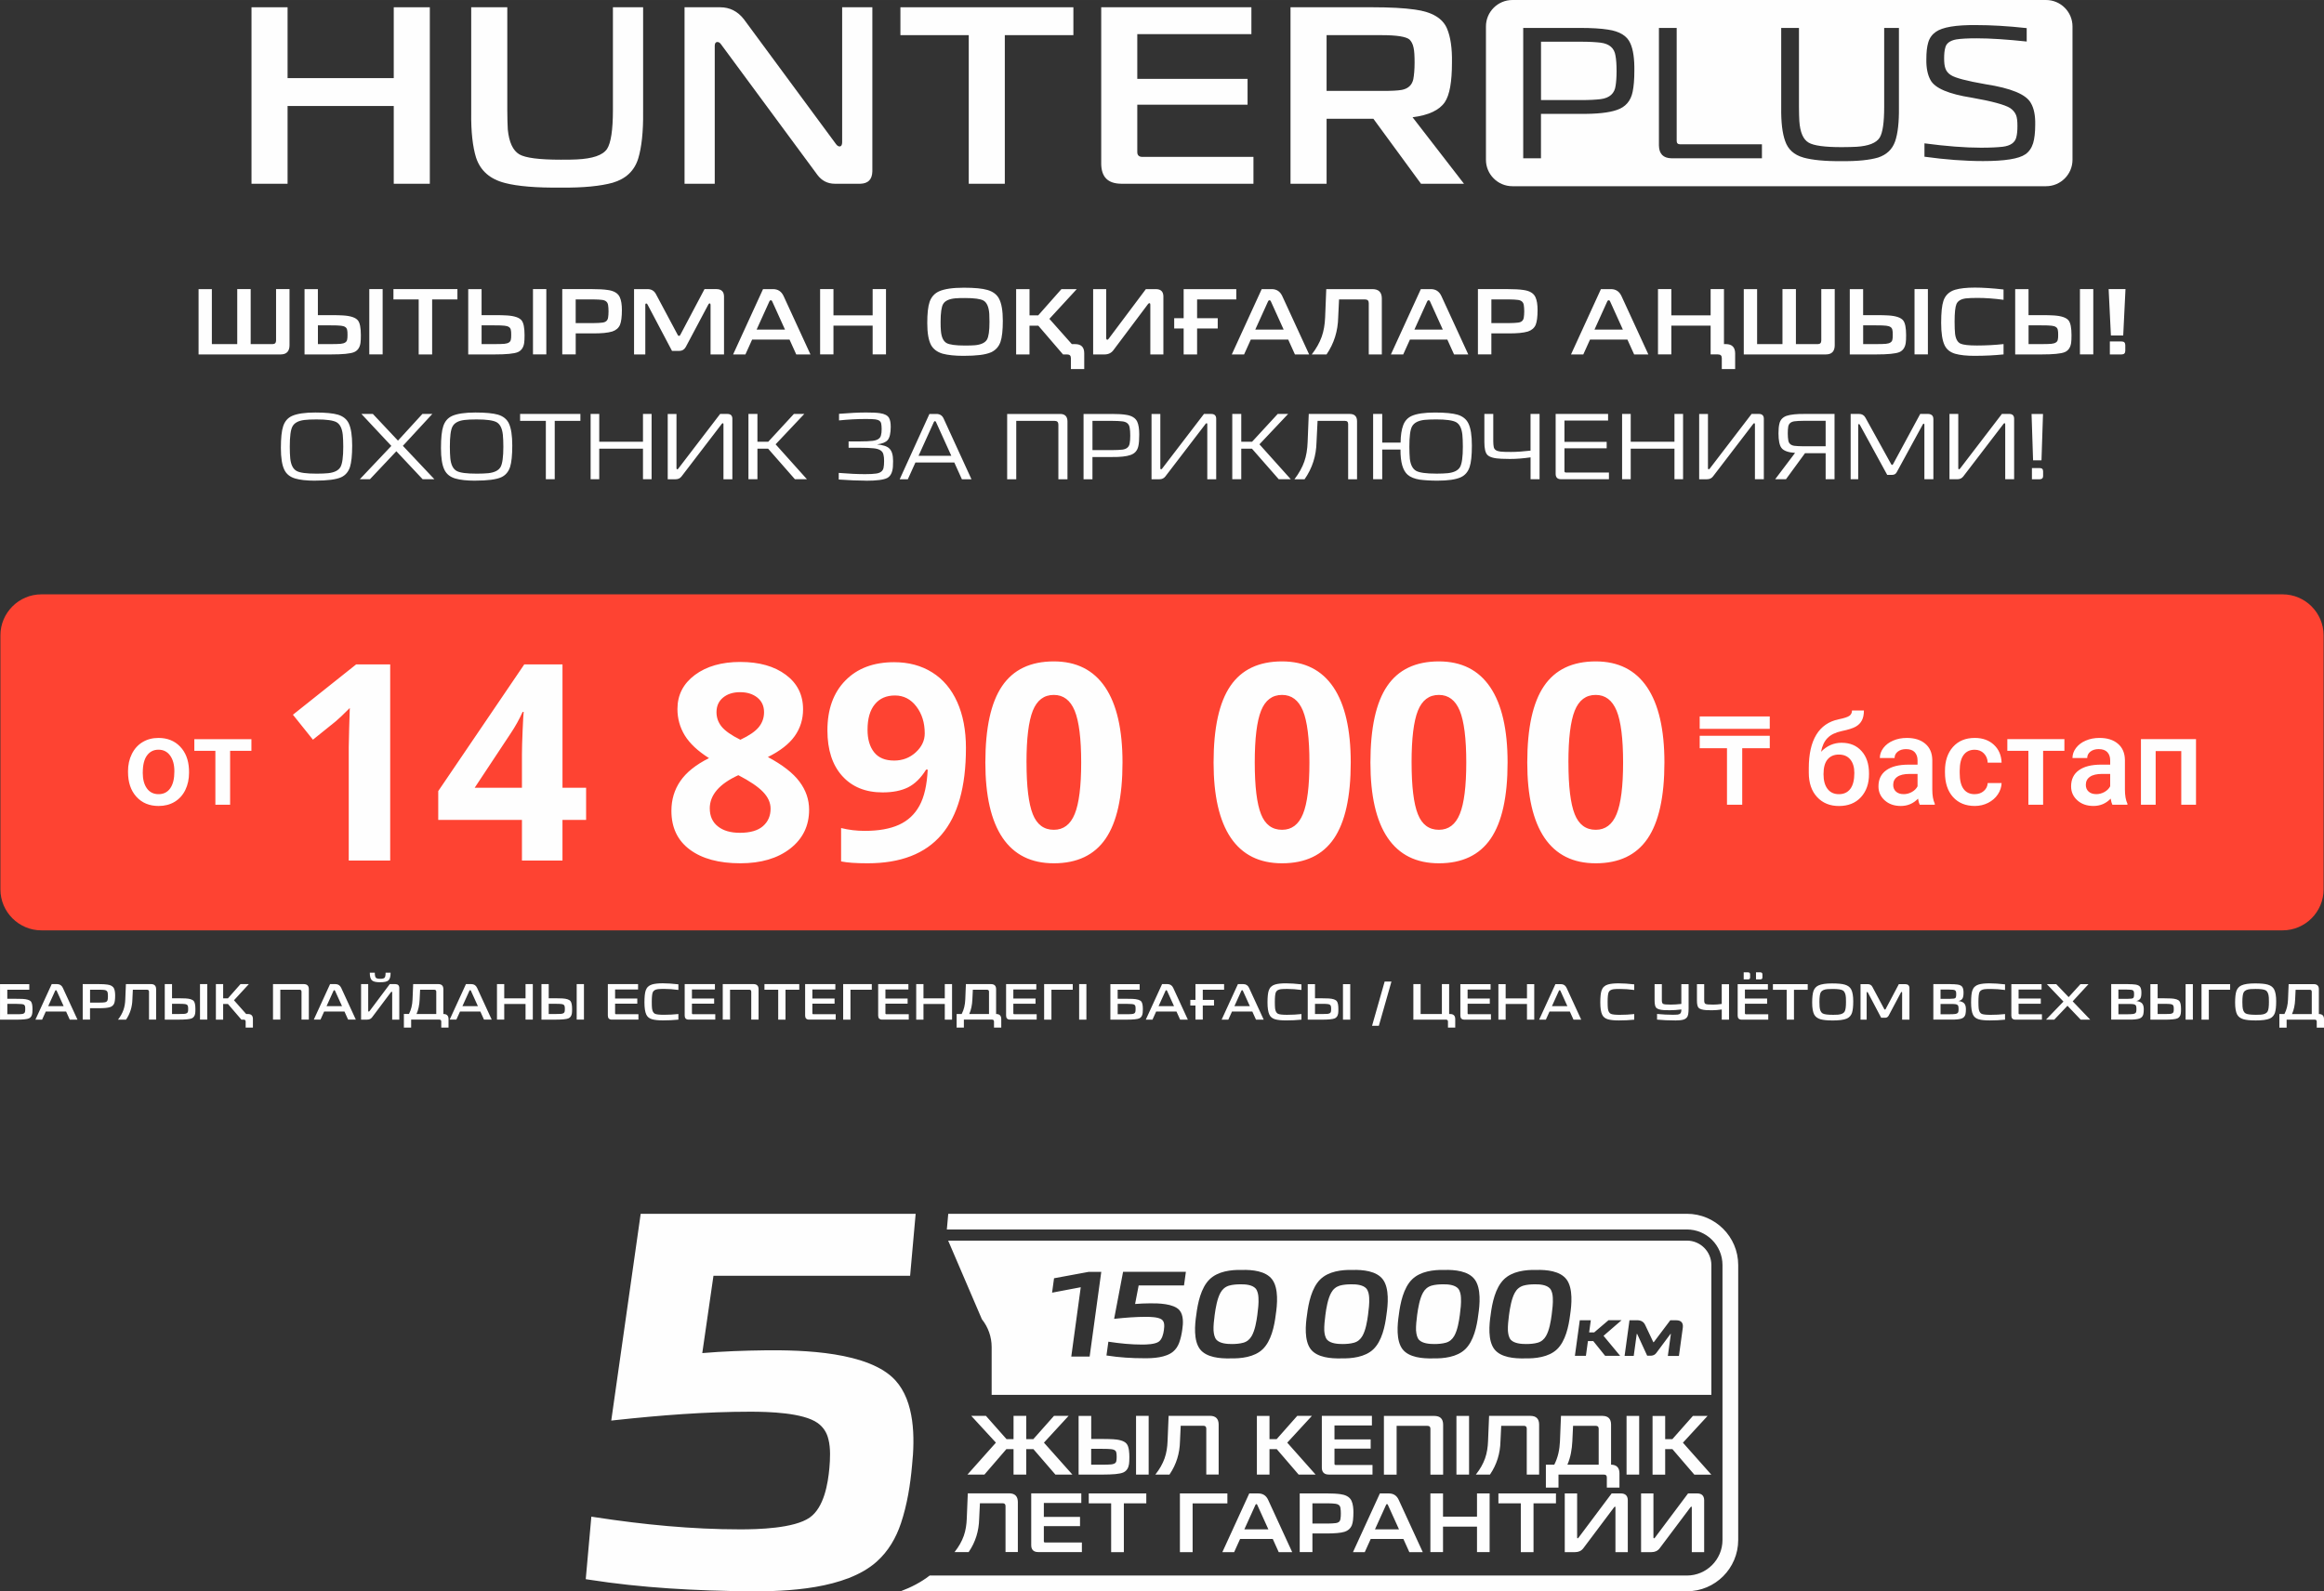
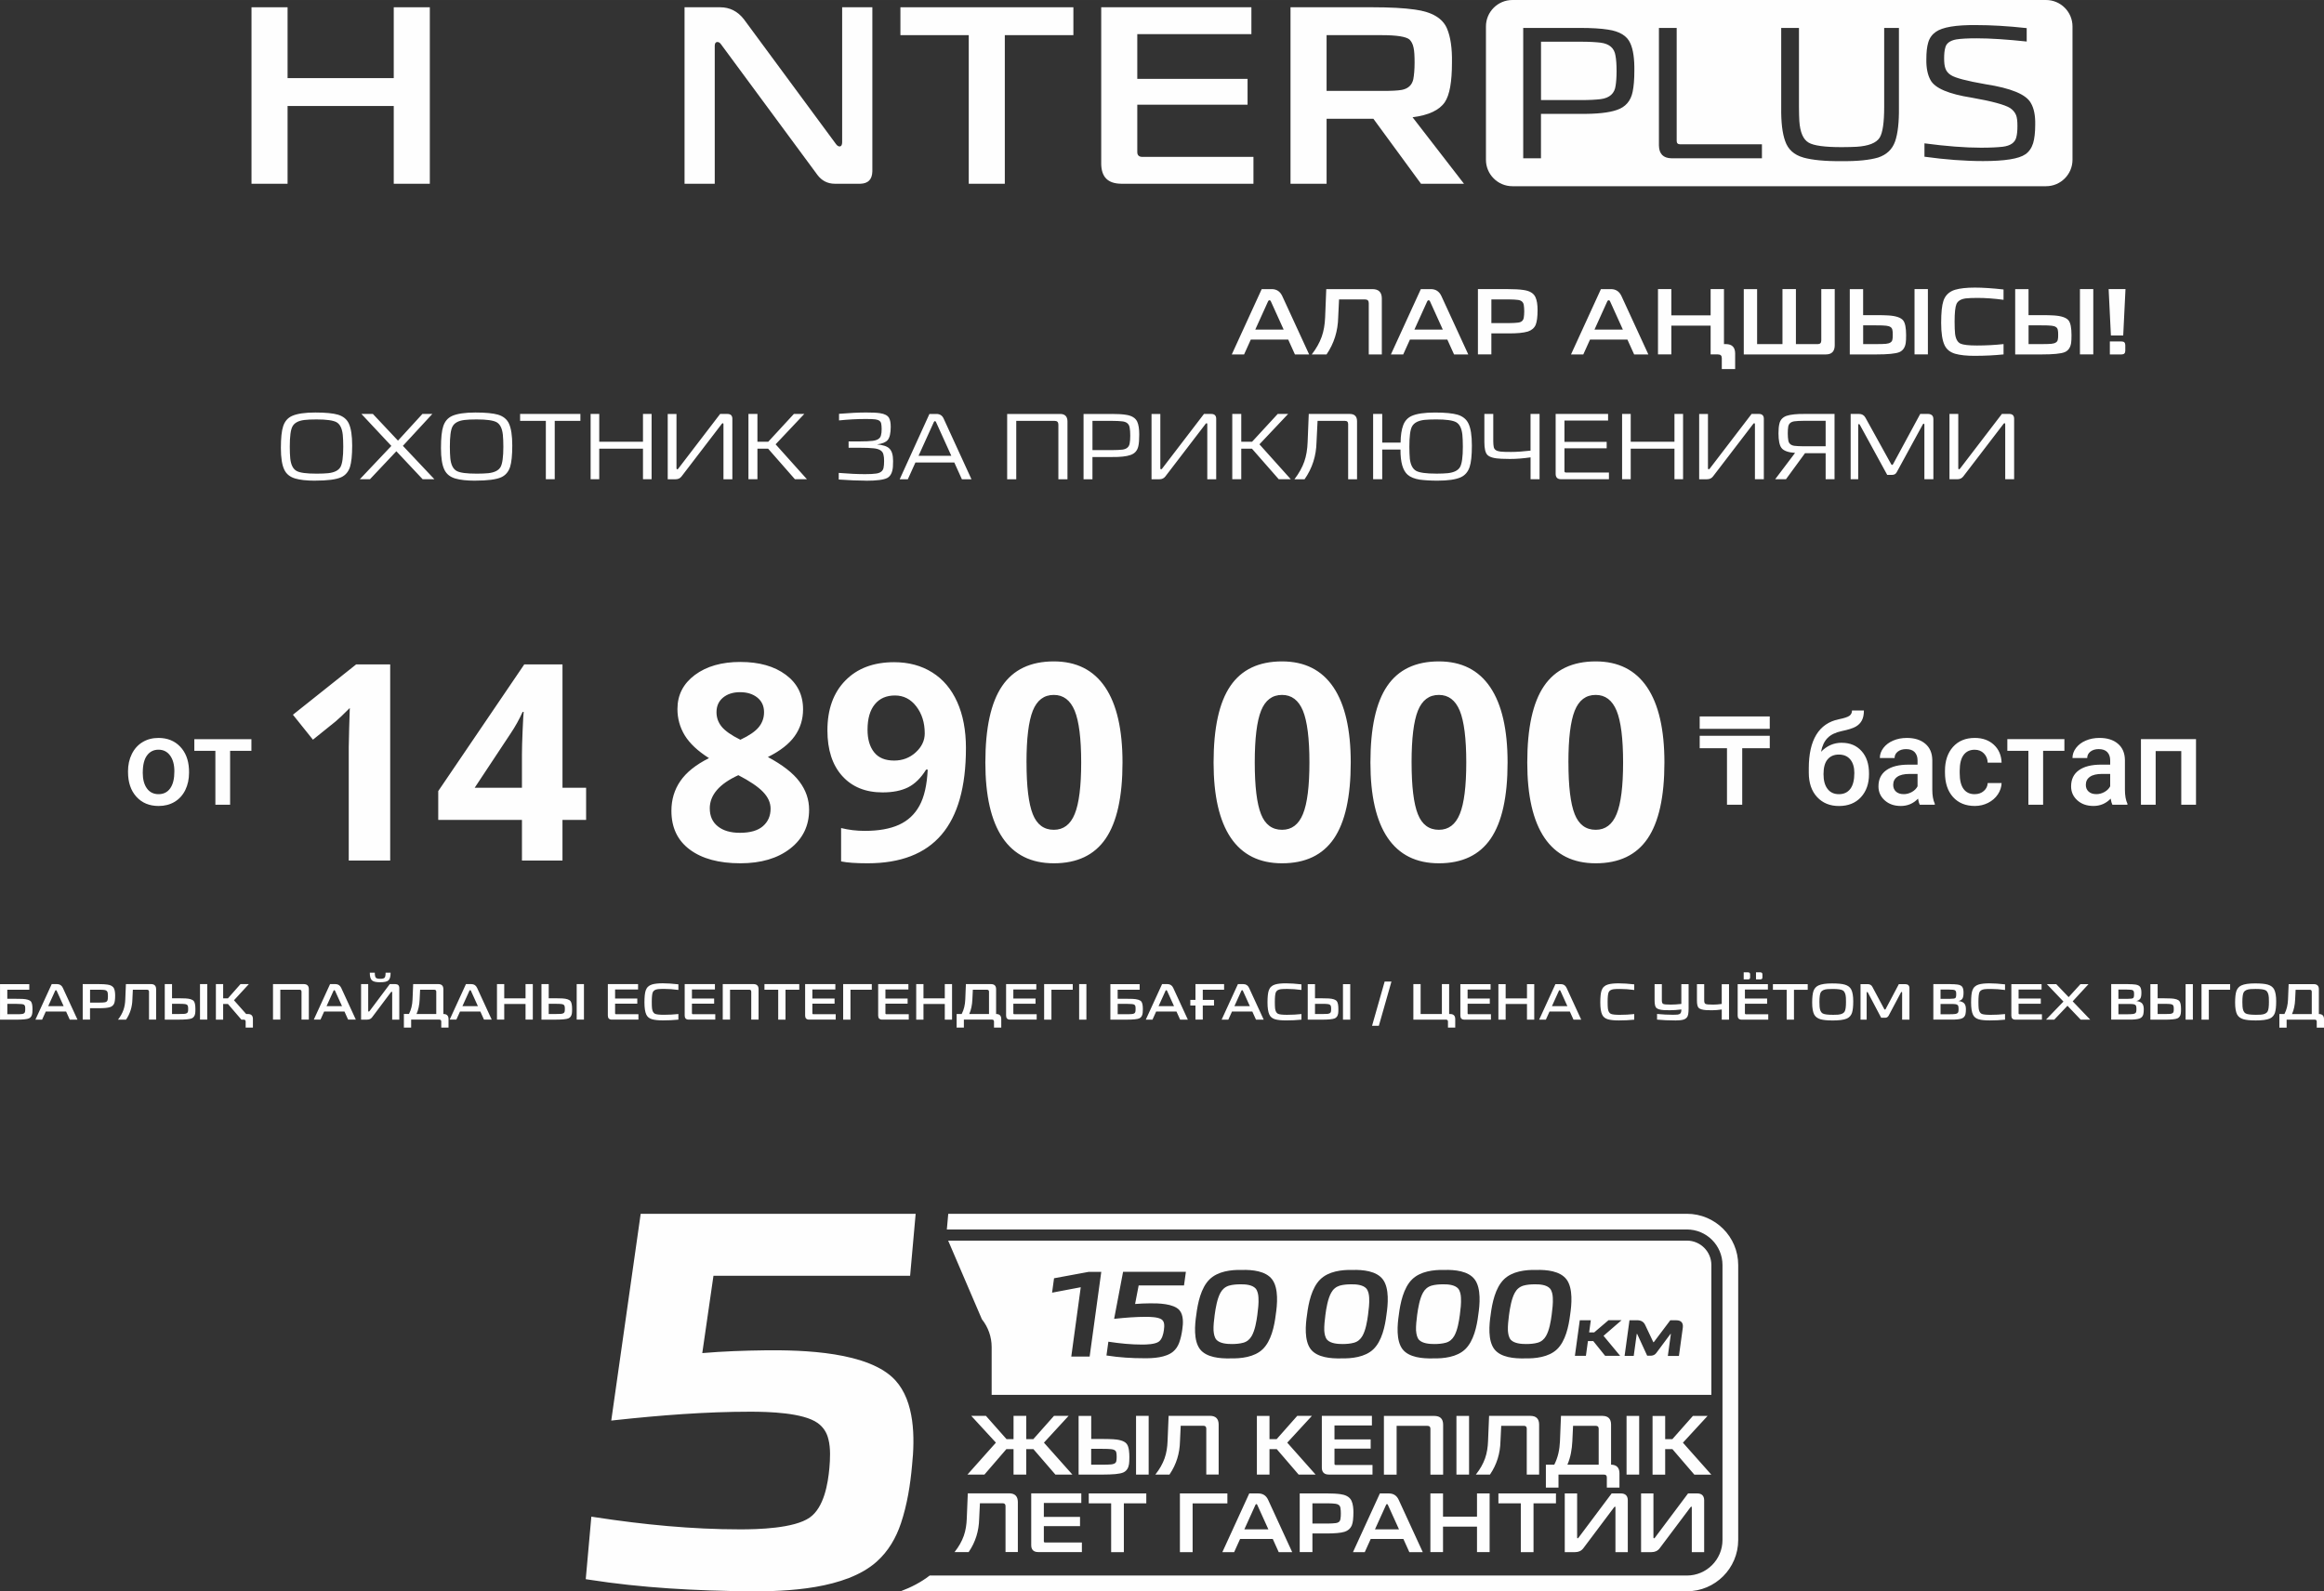
<svg xmlns="http://www.w3.org/2000/svg" xml:space="preserve" width="75.535mm" height="51.735mm" version="1.1" style="shape-rendering:geometricPrecision; text-rendering:geometricPrecision; image-rendering:optimizeQuality; fill-rule:evenodd; clip-rule:evenodd" viewBox="0 0 1638.51 1122.23">
  <rect x="0" y="0" width="1638.51" height="1122.23" fill="#333333" stroke="none" />
  <defs>
    <style type="text/css">
   
    .fil0 {fill:#FE4332}
    .fil2 {fill:#FEFEFE}
    .fil3 {fill:#FEFEFE;fill-rule:nonzero}
    .fil1 {fill:#FEFEFE;fill-rule:nonzero}
   
  </style>
  </defs>
  <g id="Слой_x0020_1">
-     <path class="fil0" d="M29.17 419.16l1580.17 0c15.89,0 28.89,13 28.89,28.89l0 179.2c0,15.89 -13,28.88 -28.89,28.88l-1580.17 0c-15.89,0 -28.88,-13 -28.88,-28.88l0 -179.2c0,-15.89 13,-28.89 28.88,-28.89z" />
    <path class="fil1" d="M20.65 694.05l0 3.96 -15.5 0 0 6.39 6.43 0c1.43,0 2.85,0.03 4.25,0.07 3.12,0.17 5.12,0.79 5.99,1.85 0.72,0.89 1.09,2.68 1.09,5.38 0,1.04 -0.04,1.91 -0.11,2.61 -0.22,2.01 -1.03,3.31 -2.43,3.92 -1.33,0.58 -4.24,0.88 -8.71,0.88l-11.65 0 0 -25.05 20.65 0 0.01 -0.01 -0.01 0zm-9 21.23c1.74,0 3,-0.05 3.78,-0.15 1.33,-0.15 2.06,-0.69 2.21,-1.63 0.1,-0.41 0.15,-1.05 0.15,-1.93 0,-1 -0.05,-1.64 -0.15,-1.96 -0.15,-0.48 -0.41,-0.85 -0.79,-1.09 -0.61,-0.36 -2.35,-0.54 -5.22,-0.54l-6.46 0 0 7.29 6.49 0 0 0 0 -0zm955.7 8.16l8.89 -31.22 4.79 0 -8.89 31.22 -4.79 0zm53.51 -2.94c0,-0.95 -0.48,-1.41 -1.45,-1.41l-22.94 0 0 -25.05 5.12 0 0 21.09 14.99 0 0 -21.09 5.12 0 0 21.09 0.77 0c2.32,0.03 3.5,1.2 3.52,3.52l0 6.06 -5.12 0 0 -4.21 -0.01 0zm-980.61 -26.46c1.88,0 3.24,0.88 4.06,2.65l10.31 22.4 -5.44 0 -2.57 -5.7 -14.34 0 -2.57 5.7 -4.72 0 11.48 -25.05 3.81 0 0 0 0 0zm-0.29 4.72c-0.1,-0.29 -0.28,-0.44 -0.54,-0.44 -0.24,0 -0.42,0.15 -0.54,0.44l-4.9 10.82 10.89 0 -4.9 -10.82 -0.01 0 -0 0zm29.95 -4.72c2.39,0 4.33,0.11 5.81,0.33 2.42,0.31 3.98,1.24 4.68,2.8 0.53,1.19 0.79,2.82 0.79,4.9 0,2.61 -0.24,4.5 -0.72,5.66 -0.56,1.26 -1.55,2.12 -2.98,2.57 -1.67,0.51 -4.2,0.75 -7.59,0.72l-6.43 0 0 8.06 -5.15 0 0 -25.05 11.58 0 -0.01 0.01 0 -0.01zm0.48 13.03c1.31,0 2.41,-0.05 3.3,-0.18 1.31,-0.15 2.05,-0.78 2.22,-1.88 0.13,-0.67 0.18,-1.49 0.18,-2.43 0,-0.97 -0.05,-1.8 -0.18,-2.47 -0.17,-1.09 -0.9,-1.72 -2.22,-1.93 -0.89,-0.13 -2,-0.18 -3.3,-0.18l-6.89 0 0 9.07 6.89 0 0 0 0 -0zm12.82 12.01c1.72,-2.2 2.98,-4.46 3.81,-6.79 0.78,-2.18 1.21,-4.66 1.31,-7.44l0.44 -10.82 17.78 0c2.32,0.03 3.5,1.2 3.52,3.52l0 21.52 -5.01 0 0 -19.67c0,-0.95 -0.48,-1.41 -1.45,-1.41l-9.94 0 -0.33 6.87c-0.13,5.28 -1.62,10.02 -4.46,14.23l-5.67 0 0 0 0 -0.01zm38.08 -25.05l0 9.99 4.83 0c2.03,0 3.63,0.04 4.79,0.11 2.98,0.17 4.9,0.82 5.77,1.95 0.72,0.95 1.09,2.8 1.09,5.59 0,1.31 -0.05,2.3 -0.15,2.98 -0.26,1.8 -1.09,2.98 -2.46,3.56 -1.41,0.58 -4.39,0.88 -8.97,0.88l-10.02 0 0 -25.05 5.12 0 -0.01 0 0 -0zm4.87 21.09c1.69,0 2.98,-0.04 3.88,-0.11 1.5,-0.15 2.32,-0.67 2.47,-1.6 0.1,-0.41 0.15,-1.03 0.15,-1.85 0,-0.82 -0.05,-1.44 -0.15,-1.85 -0.15,-0.95 -0.93,-1.49 -2.36,-1.63 -0.79,-0.1 -2.14,-0.15 -4.03,-0.15l-4.83 0 0 7.18 4.87 0 0 0 0 0.01zm19.97 -21.09l0 25.05 -5.12 0 0 -25.05 5.12 0zm11.21 0l0 10.06 3.34 0 8.89 -10.06 5.88 0 -10.49 11.4 12.12 13.65 -6.89 0 -9.48 -11.04 -3.38 0 0 11.04 -5.12 0 0 -25.05 5.12 0 0.01 0 -0.01 0zm17.46 21.09c2.35,0 3.52,1.18 3.52,3.52l0 6.06 -5.12 0 0 -4.21c0,-0.95 -0.48,-1.41 -1.45,-1.41l0.47 -3.96 2.57 0 0.01 0zm39.42 -21.09c2.32,0.03 3.5,1.2 3.52,3.52l0 21.52 -5.16 0 0 -19.64c0,-0.97 -0.48,-1.45 -1.45,-1.45l-13.5 0 0 21.09 -5.15 0 0 -25.05 21.74 0 0.01 0 -0.02 0zm22.29 0c1.88,0 3.24,0.88 4.06,2.65l10.31 22.4 -5.44 0 -2.57 -5.7 -14.34 0 -2.57 5.7 -4.72 0 11.48 -25.05 3.81 0 0 0 0 0zm-0.29 4.72c-0.1,-0.29 -0.28,-0.44 -0.54,-0.44 -0.24,0 -0.42,0.15 -0.54,0.44l-4.9 10.82 10.89 0 -4.9 -10.82 -0.01 0 -0 0zm23.38 -4.72l0 18.8c0,0.31 0.1,0.51 0.29,0.58l0.15 0.04c0.1,0 0.24,-0.1 0.44,-0.29l14.33 -19.13 3.92 0c1.84,0.03 2.77,0.95 2.79,2.76l0 22.29 -5.01 0 0 -19.1c0,-0.34 -0.08,-0.52 -0.26,-0.54l-0.11 -0.04c-0.15,0 -0.31,0.11 -0.51,0.33l-13.32 17.75c-0.79,1.06 -1.93,1.6 -3.41,1.6l-4.32 0 0 -25.05 5.01 0 0 0 0.01 0zm8.13 -1.31c-2.68,0 -4.53,-0.45 -5.51,-1.34 -1.01,-0.97 -1.52,-2.77 -1.49,-5.4l3.52 0c0,1.79 0.24,2.96 0.72,3.52 0.47,0.53 1.49,0.79 3.08,0.79 1.62,0 2.67,-0.26 3.12,-0.79 0.47,-0.54 0.69,-1.71 0.69,-3.52l3.52 0c0.03,2.64 -0.47,4.44 -1.49,5.4 -0.53,0.48 -1.3,0.83 -2.3,1.04 -1,0.21 -2.29,0.31 -3.87,0.31l-0.01 0 0 -0.01zm20.59 22.4c1.55,-2.93 2.39,-6.35 2.54,-10.27l0.44 -10.82 17.78 0c2.32,0.03 3.5,1.2 3.52,3.52l0 17.56 0.11 0c2.32,0.03 3.5,1.2 3.52,3.52l0 6.06 -5.12 0 0 -4.21c0,-0.95 -0.48,-1.41 -1.41,-1.41l-19.82 0 0 5.62 -5.12 0 0 -9.59 3.56 0 0 0 0 0zm19.27 -15.71c0,-0.95 -0.48,-1.41 -1.45,-1.41l-9.94 0 -0.33 6.87c-0.17,3.92 -0.9,7.34 -2.21,10.27l13.93 0 0 -15.72 0 0zm24.72 -5.38c1.88,0 3.24,0.88 4.06,2.65l10.31 22.4 -5.44 0 -2.57 -5.7 -14.34 0 -2.57 5.7 -4.72 0 11.48 -25.05 3.81 0 0 0 0 0zm-0.29 4.72c-0.1,-0.29 -0.28,-0.44 -0.54,-0.44 -0.24,0 -0.42,0.15 -0.54,0.44l-4.9 10.82 10.89 0 -4.9 -10.82 -0.01 0 -0 0zm23.49 -4.72l0 10.06 15.02 0 0 -10.06 5.12 0 0 25.05 -5.12 0 0 -11.04 -15.02 0 0 11.04 -5.12 0 0 -25.05 5.12 0zm31.36 0l0 9.99 4.83 0c2.03,0 3.63,0.04 4.79,0.11 2.98,0.17 4.9,0.82 5.77,1.95 0.72,0.95 1.09,2.8 1.09,5.59 0,1.31 -0.05,2.3 -0.15,2.98 -0.26,1.8 -1.09,2.98 -2.46,3.56 -1.41,0.58 -4.39,0.88 -8.97,0.88l-10.02 0 0 -25.05 5.12 0 -0.01 0 0 -0zm4.87 21.09c1.69,0 2.98,-0.04 3.88,-0.11 1.5,-0.15 2.32,-0.67 2.47,-1.6 0.1,-0.41 0.15,-1.03 0.15,-1.85 0,-0.82 -0.05,-1.44 -0.15,-1.85 -0.15,-0.95 -0.93,-1.49 -2.36,-1.63 -0.79,-0.1 -2.14,-0.15 -4.03,-0.15l-4.83 0 0 7.18 4.87 0 0 0 0 0.01zm19.97 -21.09l0 25.05 -5.12 0 0 -25.05 5.12 0zm19.64 25.05c-1.84,-0.03 -2.77,-0.96 -2.79,-2.8l0 -22.25 21.31 0 0 3.81 -16.2 0 0 6.35 15.65 0 0 3.66 -15.65 0 0 6.72c0,0.47 0.23,0.69 0.69,0.69l15.76 0 0 3.81 -18.77 0 -0.01 0.01 0.01 0zm35.89 0.54c-3.1,0 -5.61,-0.26 -7.51,-0.79 -1.96,-0.58 -3.32,-1.68 -4.06,-3.3 -0.88,-1.86 -1.31,-4.72 -1.31,-8.57 0,-3.9 0.29,-6.7 0.88,-8.42 0.72,-2.15 2.21,-3.57 4.46,-4.25 1.86,-0.56 4.39,-0.83 7.59,-0.83 3.12,0 6.79,0.24 11,0.72l0 3.96c-3.53,-0.48 -6.87,-0.72 -10.02,-0.72 -1.93,0 -3.42,0.05 -4.46,0.18 -1.84,0.24 -3.02,0.96 -3.56,2.15 -0.48,1.09 -0.72,3.35 -0.72,6.79 0,2.03 0.05,3.59 0.18,4.68 0.26,1.95 0.96,3.2 2.06,3.73 1.01,0.48 3.12,0.72 6.32,0.72 3.51,0 6.91,-0.18 10.2,-0.54l0 3.96c-3.51,0.36 -7.18,0.54 -11.04,0.54l-0.01 -0.01 0.01 -0.01zm18.29 -0.54c-1.84,-0.03 -2.77,-0.96 -2.79,-2.8l0 -22.25 21.31 0 0 3.81 -16.2 0 0 6.35 15.65 0 0 3.66 -15.65 0 0 6.72c0,0.47 0.23,0.69 0.69,0.69l15.76 0 0 3.81 -18.77 0 -0.01 0.01 0.01 0zm45.77 -25.05c2.32,0.03 3.5,1.2 3.52,3.52l0 21.52 -5.16 0 0 -19.64c0,-0.97 -0.48,-1.45 -1.45,-1.45l-13.5 0 0 21.09 -5.15 0 0 -25.05 21.74 0 0.01 0 -0.02 0zm7.67 3.96l0 -3.96 24.54 0 0 3.96 -9.69 0 0 21.09 -5.15 0 0 -21.09 -9.69 0 -0.01 0 -0.01 0zm31.47 21.09c-1.84,-0.03 -2.77,-0.96 -2.79,-2.8l0 -22.25 21.31 0 0 3.81 -16.2 0 0 6.35 15.65 0 0 3.66 -15.65 0 0 6.72c0,0.47 0.23,0.69 0.69,0.69l15.76 0 0 3.81 -18.77 0 -0.01 0.01 0.01 0zm44.21 -25.05l0 3.96 -15.03 0 0 21.09 -5.15 0 0 -25.05 20.18 0 -0.01 0zm7.29 25.05c-1.84,-0.03 -2.77,-0.96 -2.79,-2.8l0 -22.25 21.31 0 0 3.81 -16.2 0 0 6.35 15.65 0 0 3.66 -15.65 0 0 6.72c0,0.47 0.23,0.69 0.69,0.69l15.76 0 0 3.81 -18.77 0 -0.01 0.01 0.01 0zm29.15 -25.05l0 10.06 15.03 0 0 -10.06 5.12 0 0 25.05 -5.12 0 0 -11.04 -15.03 0 0 11.04 -5.12 0 0 -25.05 5.12 0zm26.93 21.09c1.55,-2.93 2.39,-6.35 2.54,-10.27l0.44 -10.82 17.78 0c2.32,0.03 3.5,1.2 3.52,3.52l0 17.56 0.11 0c2.32,0.03 3.5,1.2 3.52,3.52l0 6.06 -5.12 0 0 -4.21c0,-0.95 -0.48,-1.41 -1.41,-1.41l-19.82 0 0 5.62 -5.12 0 0 -9.59 3.56 0 0 0 0 0zm19.27 -15.71c0,-0.95 -0.48,-1.41 -1.45,-1.41l-9.94 0 -0.33 6.87c-0.17,3.92 -0.9,7.34 -2.21,10.27l13.93 0 0 -15.72 0 0zm14.84 19.67c-1.84,-0.03 -2.77,-0.96 -2.79,-2.8l0 -22.25 21.31 0 0 3.81 -16.2 0 0 6.35 15.65 0 0 3.66 -15.65 0 0 6.72c0,0.47 0.23,0.69 0.69,0.69l15.76 0 0 3.81 -18.77 0 -0.01 0.01 0.01 0zm44.21 -25.05l0 3.96 -15.03 0 0 21.09 -5.15 0 0 -25.05 20.18 0 -0.01 0zm9.62 0l0 25.05 -5.12 0 0 -25.05 5.12 0zm37.54 0l0 3.96 -15.5 0 0 6.39 6.43 0c1.43,0 2.85,0.03 4.25,0.07 3.12,0.17 5.12,0.79 5.99,1.85 0.72,0.89 1.09,2.68 1.09,5.38 0,1.04 -0.04,1.91 -0.11,2.61 -0.22,2.01 -1.03,3.31 -2.43,3.92 -1.33,0.58 -4.24,0.88 -8.71,0.88l-11.65 0 0 -25.05 20.65 0 0.01 -0.01 -0.01 0zm-9 21.23c1.74,0 3,-0.05 3.78,-0.15 1.33,-0.15 2.06,-0.69 2.21,-1.63 0.1,-0.41 0.15,-1.05 0.15,-1.93 0,-1 -0.05,-1.64 -0.15,-1.96 -0.15,-0.48 -0.41,-0.85 -0.79,-1.09 -0.61,-0.36 -2.35,-0.54 -5.22,-0.54l-6.46 0 0 7.29 6.49 0 0 0 0 -0zm28.61 -21.23c1.88,0 3.24,0.88 4.06,2.65l10.31 22.4 -5.44 0 -2.57 -5.7 -14.34 0 -2.57 5.7 -4.72 0 11.48 -25.05 3.81 0 0 0 0 0zm-0.29 4.72c-0.1,-0.29 -0.28,-0.44 -0.54,-0.44 -0.24,0 -0.42,0.15 -0.54,0.44l-4.9 10.82 10.89 0 -4.9 -10.82 -0.01 0 -0 0zm40.22 -4.72l0 3.96 -15.03 0 0 7.18 7.92 0 0 3.96 -7.92 0 0 9.94 -5.16 0 0 -9.94 -3.63 0 0 -3.96 3.63 0 0 -11.15 20.18 0 0.01 0 -0.01 0zm13.54 0c1.88,0 3.24,0.88 4.06,2.65l10.31 22.4 -5.44 0 -2.57 -5.7 -14.34 0 -2.57 5.7 -4.72 0 11.48 -25.05 3.81 0 0 0 0 0zm-0.29 4.72c-0.1,-0.29 -0.28,-0.44 -0.54,-0.44 -0.24,0 -0.42,0.15 -0.54,0.44l-4.9 10.82 10.89 0 -4.9 -10.82 -0.01 0 -0 0zm30.23 20.88c-3.1,0 -5.61,-0.26 -7.51,-0.79 -1.96,-0.58 -3.32,-1.68 -4.06,-3.3 -0.88,-1.86 -1.31,-4.72 -1.31,-8.57 0,-3.9 0.29,-6.7 0.88,-8.42 0.72,-2.15 2.21,-3.57 4.46,-4.25 1.86,-0.56 4.39,-0.83 7.59,-0.83 3.12,0 6.79,0.24 11,0.72l0 3.96c-3.53,-0.48 -6.87,-0.72 -10.02,-0.72 -1.93,0 -3.42,0.05 -4.46,0.18 -1.84,0.24 -3.02,0.96 -3.56,2.15 -0.48,1.09 -0.72,3.35 -0.72,6.79 0,2.03 0.05,3.59 0.18,4.68 0.26,1.95 0.96,3.2 2.06,3.73 1.01,0.48 3.12,0.72 6.32,0.72 3.51,0 6.91,-0.18 10.2,-0.54l0 3.96c-3.51,0.36 -7.18,0.54 -11.04,0.54l-0.01 -0.01 0.01 -0.01zm20.61 -25.59l0 9.99 4.83 0c2.03,0 3.63,0.04 4.79,0.11 2.98,0.17 4.9,0.82 5.77,1.95 0.72,0.95 1.09,2.8 1.09,5.59 0,1.31 -0.05,2.3 -0.15,2.98 -0.26,1.8 -1.09,2.98 -2.46,3.56 -1.41,0.58 -4.39,0.88 -8.97,0.88l-10.02 0 0 -25.05 5.12 0 -0.01 0 0 -0zm4.87 21.09c1.69,0 2.98,-0.04 3.88,-0.11 1.5,-0.15 2.32,-0.67 2.47,-1.6 0.1,-0.41 0.15,-1.03 0.15,-1.85 0,-0.82 -0.05,-1.44 -0.15,-1.85 -0.15,-0.95 -0.93,-1.49 -2.36,-1.63 -0.79,-0.1 -2.14,-0.15 -4.03,-0.15l-4.83 0 0 7.18 4.87 0 0 0 0 0.01zm19.97 -21.09l0 25.05 -5.12 0 0 -25.05 5.12 0zm80.43 25.05c-1.84,-0.03 -2.77,-0.96 -2.79,-2.8l0 -22.25 21.31 0 0 3.81 -16.2 0 0 6.35 15.65 0 0 3.66 -15.65 0 0 6.72c0,0.47 0.23,0.69 0.69,0.69l15.76 0 0 3.81 -18.77 0 -0.01 0.01 0.01 0zm29.15 -25.05l0 10.06 15.03 0 0 -10.06 5.12 0 0 25.05 -5.12 0 0 -11.04 -15.03 0 0 11.04 -5.12 0 0 -25.05 5.12 0zm38.9 0c1.88,0 3.24,0.88 4.06,2.65l10.31 22.4 -5.44 0 -2.57 -5.7 -14.34 0 -2.57 5.7 -4.72 0 11.47 -25.05 3.81 0 0 0 0 0zm-0.29 4.72c-0.1,-0.29 -0.28,-0.44 -0.54,-0.44 -0.24,0 -0.42,0.15 -0.54,0.44l-4.9 10.82 10.89 0 -4.9 -10.82 -0.01 0 -0 0zm40.99 20.88c-3.1,0 -5.61,-0.26 -7.51,-0.79 -1.96,-0.58 -3.32,-1.68 -4.06,-3.3 -0.88,-1.86 -1.31,-4.72 -1.31,-8.57 0,-3.9 0.29,-6.7 0.88,-8.42 0.72,-2.15 2.21,-3.57 4.46,-4.25 1.86,-0.56 4.39,-0.83 7.59,-0.83 3.12,0 6.79,0.24 11,0.72l0 3.96c-3.53,-0.48 -6.87,-0.72 -10.02,-0.72 -1.93,0 -3.42,0.05 -4.46,0.18 -1.84,0.24 -3.02,0.96 -3.56,2.15 -0.48,1.09 -0.72,3.35 -0.72,6.79 0,2.03 0.05,3.59 0.18,4.68 0.26,1.95 0.96,3.2 2.06,3.73 1.01,0.48 3.12,0.72 6.32,0.72 3.51,0 6.91,-0.18 10.2,-0.54l0 3.96c-3.51,0.36 -7.18,0.54 -11.04,0.54l-0.01 -0.01 0.01 -0.01zm39.77 0c-4.53,0 -8.74,-0.19 -12.63,-0.58l0 -3.99c3.9,0.38 7.68,0.58 11.36,0.58 1.23,0 2.23,-0.04 2.98,-0.11 0.78,-0.13 1.34,-0.29 1.71,-0.51 0.75,-0.47 1.11,-1.5 1.09,-3.12 -3,0.36 -5.7,0.54 -8.1,0.54 -1.33,0 -2.7,-0.03 -4.1,-0.07 -2.9,-0.19 -4.77,-0.78 -5.59,-1.74 -0.72,-0.85 -1.09,-2.54 -1.09,-5.08l0 -11.5 5.12 0 0 11.25c0,0.7 0.05,1.27 0.18,1.71 0.15,0.48 0.41,0.81 0.79,0.98 0.61,0.31 2.38,0.48 5.33,0.48 2.2,0 4.68,-0.16 7.44,-0.48l0 -13.93 5.12 0 0 17.13c0,1.62 -0.1,2.98 -0.29,4.1 -0.31,1.91 -1.37,3.14 -3.16,3.71 -1.38,0.44 -3.43,0.66 -6.17,0.66l0 0 0.01 0.01zm38.11 -25.59l0 25.05 -5.12 0 0 -7.18c-2.46,0.36 -4.71,0.54 -6.72,0.54 -1.33,0 -2.7,-0.03 -4.1,-0.07 -2.9,-0.19 -4.77,-0.78 -5.59,-1.74 -0.72,-0.85 -1.09,-2.54 -1.09,-5.08l0 -11.5 5.12 0 0 11.25c0,0.7 0.05,1.27 0.18,1.71 0.15,0.48 0.41,0.81 0.79,0.98 0.61,0.31 2.38,0.48 5.33,0.48 1.82,0 3.84,-0.16 6.06,-0.48l0 -13.93 5.12 0 0 -0.01 0 0.01zm8.89 25.05c-1.84,-0.03 -2.77,-0.96 -2.79,-2.8l0 -22.25 21.31 0 0 3.81 -16.2 0 0 6.35 15.65 0 0 3.66 -15.65 0 0 6.72c0,0.47 0.23,0.69 0.69,0.69l15.76 0 0 3.81 -18.77 0 -0.01 0.01 0.01 0zm4.54 -33.36c0.97,0 1.45,0.48 1.45,1.41l0 2.14c0,0.95 -0.48,1.41 -1.45,1.41l-3.08 0 0 -4.98 3.08 0 0 0.01 0 0zm8.67 0c0.97,0 1.45,0.48 1.45,1.41l0 2.14c0,0.95 -0.48,1.41 -1.45,1.41l-3.08 0 0 -4.98 3.08 0 0 0.01 0 0zm8.85 12.27l0 -3.96 24.54 0 0 3.96 -9.69 0 0 21.09 -5.15 0 0 -21.09 -9.69 0 -0.01 0 -0.01 0zm41.53 21.64c-3.31,0 -5.97,-0.28 -7.98,-0.83 -2.08,-0.63 -3.56,-1.72 -4.43,-3.3 -0.97,-1.84 -1.45,-4.65 -1.45,-8.42 0,-3.66 0.31,-6.38 0.9,-8.16 0.66,-1.86 1.84,-3.2 3.56,-3.99 2.08,-0.95 5.26,-1.41 9.55,-1.41 4.15,0 7.17,0.28 9.07,0.87 2.11,0.63 3.58,1.74 4.43,3.34 0.97,1.84 1.45,4.66 1.45,8.49 0,3.61 -0.31,6.31 -0.9,8.1 -0.66,1.84 -1.84,3.16 -3.55,3.96 -1.09,0.48 -2.5,0.83 -4.25,1.05 -1.74,0.22 -3.87,0.33 -6.39,0.33l-0.01 0.01 -0.01 -0.03zm0.62 -3.96c1.57,0 2.8,-0.04 3.71,-0.11 2.39,-0.22 3.96,-0.93 4.68,-2.15 0.66,-1.09 0.98,-3.35 0.98,-6.79 0,-1 -0.03,-2.05 -0.07,-3.16 -0.17,-2.58 -0.9,-4.27 -2.22,-5.05 -1.16,-0.66 -3.52,-0.98 -7.08,-0.98 -1.52,0 -2.75,0.04 -3.66,0.11 -2.42,0.22 -3.99,0.95 -4.72,2.18 -0.66,1.11 -0.98,3.41 -0.98,6.89 0,1.36 0.04,2.46 0.11,3.3 0.19,2.45 0.9,4.03 2.14,4.76 1.13,0.66 3.51,0.98 7.11,0.98l0 0 0 0.01zm24.72 -21.64c1.52,0 2.63,0.67 3.3,2l8.32 15.57c0.1,0.24 0.26,0.36 0.48,0.36 0.24,0 0.41,-0.13 0.51,-0.36l9.29 -17.56 4.65 0c1.86,0.05 2.8,0.98 2.83,2.79l0 22.25 -5.15 0 0 -18.98c0,-0.34 -0.1,-0.53 -0.29,-0.58l-0.07 0c-0.17,0 -0.33,0.14 -0.47,0.39l-8.68 16.34c-0.56,1 -1.38,1.49 -2.46,1.49l-2.8 0 -9.4 -17.82c-0.15,-0.24 -0.31,-0.36 -0.48,-0.36 -0.24,0 -0.36,0.19 -0.36,0.58l0 18.95 -4.32 0 0 -25.05 5.12 0 -0.01 0.01 0 -0.02zm58.15 0c2.05,0 3.76,0.1 5.12,0.28 1.74,0.24 2.9,0.86 3.48,1.85 0.51,0.87 0.77,2.16 0.77,3.88 0,2.01 -0.26,3.41 -0.8,4.21 -0.53,0.85 -1.47,1.41 -2.79,1.67 1.82,0.22 3.14,0.74 3.96,1.56 0.87,0.89 1.31,2.3 1.31,4.21 0,1.45 -0.11,2.65 -0.33,3.59 -0.36,1.52 -1.31,2.54 -2.83,3.05 -1.52,0.51 -3.9,0.75 -7.11,0.72l-12.7 0 0 -25.05 11.94 0 0 0.01 -0.01 0.02zm-0.48 21.23c1.6,0 2.9,-0.05 3.92,-0.18 1.33,-0.19 2.08,-0.7 2.25,-1.52 0.13,-0.56 0.18,-1.22 0.18,-2 0,-0.78 -0.05,-1.43 -0.18,-1.96 -0.17,-0.78 -0.86,-1.26 -2.06,-1.45 -0.75,-0.1 -1.95,-0.15 -3.59,-0.15l-6.87 0 0 7.26 6.35 0 0 0 0 0.01zm0.51 -10.89c1.88,0 3.06,-0.17 3.52,-0.51 0.44,-0.34 0.66,-1.23 0.66,-2.68 0,-0.87 -0.05,-1.47 -0.15,-1.78 -0.1,-0.44 -0.33,-0.78 -0.69,-1.01 -0.53,-0.36 -2,-0.54 -4.39,-0.54l-5.82 0 0 6.54 6.87 0 0 0 0 -0.01zm27.55 15.25c-3.1,0 -5.61,-0.26 -7.51,-0.79 -1.96,-0.58 -3.32,-1.68 -4.06,-3.3 -0.88,-1.86 -1.31,-4.72 -1.31,-8.57 0,-3.9 0.29,-6.7 0.88,-8.42 0.72,-2.15 2.21,-3.57 4.46,-4.25 1.86,-0.56 4.39,-0.83 7.59,-0.83 3.12,0 6.79,0.24 11,0.72l0 3.96c-3.53,-0.48 -6.87,-0.72 -10.02,-0.72 -1.93,0 -3.42,0.05 -4.46,0.18 -1.84,0.24 -3.02,0.96 -3.56,2.15 -0.48,1.09 -0.72,3.35 -0.72,6.79 0,2.03 0.05,3.59 0.18,4.68 0.26,1.95 0.96,3.2 2.06,3.73 1.01,0.48 3.12,0.72 6.32,0.72 3.51,0 6.91,-0.18 10.2,-0.54l0 3.96c-3.51,0.36 -7.18,0.54 -11.04,0.54l-0.01 -0.01 0.01 -0.01zm18.29 -0.54c-1.84,-0.03 -2.77,-0.96 -2.79,-2.8l0 -22.25 21.31 0 0 3.81 -16.2 0 0 6.35 15.65 0 0 3.66 -15.65 0 0 6.72c0,0.47 0.23,0.69 0.69,0.69l15.76 0 0 3.81 -18.77 0 -0.01 0.01 0.01 0zm22.25 -25.05l6.61 0 8.75 9.15 8.32 -9.15 5.67 0 -11.15 12.12 12.38 12.93 -6.72 0 -9.33 -9.8 -9.33 9.8 -5.82 0 12.31 -12.77 -11.69 -12.27 0 -0.01 -0.01 0zm57.28 0c2.05,0 3.76,0.1 5.12,0.28 1.74,0.24 2.9,0.86 3.48,1.85 0.51,0.87 0.77,2.16 0.77,3.88 0,2.01 -0.26,3.41 -0.8,4.21 -0.53,0.85 -1.47,1.41 -2.79,1.67 1.82,0.22 3.14,0.74 3.96,1.56 0.87,0.89 1.31,2.3 1.31,4.21 0,1.45 -0.11,2.65 -0.33,3.59 -0.36,1.52 -1.31,2.54 -2.83,3.05 -1.52,0.51 -3.9,0.75 -7.11,0.72l-12.7 0 0 -25.05 11.94 0 0 0.01 -0.01 0.02zm-0.48 21.23c1.6,0 2.9,-0.05 3.92,-0.18 1.33,-0.19 2.08,-0.7 2.25,-1.52 0.13,-0.56 0.18,-1.22 0.18,-2 0,-0.78 -0.05,-1.43 -0.18,-1.96 -0.17,-0.78 -0.86,-1.26 -2.06,-1.45 -0.75,-0.1 -1.95,-0.15 -3.59,-0.15l-6.87 0 0 7.26 6.35 0 0 0 0 0.01zm0.51 -10.89c1.88,0 3.06,-0.17 3.52,-0.51 0.44,-0.34 0.66,-1.23 0.66,-2.68 0,-0.87 -0.05,-1.47 -0.15,-1.78 -0.1,-0.44 -0.33,-0.78 -0.69,-1.01 -0.53,-0.36 -2,-0.54 -4.39,-0.54l-5.82 0 0 6.54 6.87 0 0 0 0 -0.01zm20.8 -10.34l0 9.99 4.83 0c2.03,0 3.63,0.04 4.79,0.11 2.98,0.17 4.9,0.82 5.77,1.95 0.72,0.95 1.09,2.8 1.09,5.59 0,1.31 -0.05,2.3 -0.15,2.98 -0.26,1.8 -1.09,2.98 -2.46,3.56 -1.41,0.58 -4.39,0.88 -8.97,0.88l-10.02 0 0 -25.05 5.12 0 -0.01 0 0 -0zm4.87 21.09c1.69,0 2.98,-0.04 3.88,-0.11 1.5,-0.15 2.32,-0.67 2.47,-1.6 0.1,-0.41 0.15,-1.03 0.15,-1.85 0,-0.82 -0.05,-1.44 -0.15,-1.85 -0.15,-0.95 -0.93,-1.49 -2.36,-1.63 -0.79,-0.1 -2.14,-0.15 -4.03,-0.15l-4.83 0 0 7.18 4.87 0 0 0 0 0.01zm19.96 -21.09l0 25.05 -5.12 0 0 -25.05 5.12 0zm26.28 0l0 3.96 -15.03 0 0 21.09 -5.15 0 0 -25.05 20.18 0 -0.01 0zm17.36 25.59c-3.31,0 -5.97,-0.28 -7.98,-0.83 -2.08,-0.63 -3.56,-1.72 -4.43,-3.3 -0.97,-1.84 -1.45,-4.65 -1.45,-8.42 0,-3.66 0.31,-6.38 0.9,-8.16 0.66,-1.86 1.84,-3.2 3.56,-3.99 2.08,-0.95 5.26,-1.41 9.55,-1.41 4.15,0 7.17,0.28 9.07,0.87 2.11,0.63 3.58,1.74 4.43,3.34 0.97,1.84 1.45,4.66 1.45,8.49 0,3.61 -0.31,6.31 -0.9,8.1 -0.66,1.84 -1.84,3.16 -3.55,3.96 -1.09,0.48 -2.5,0.83 -4.25,1.05 -1.74,0.22 -3.87,0.33 -6.39,0.33l-0.01 0.01 -0.01 -0.03zm0.62 -3.96c1.57,0 2.8,-0.04 3.71,-0.11 2.39,-0.22 3.96,-0.93 4.68,-2.15 0.66,-1.09 0.98,-3.35 0.98,-6.79 0,-1 -0.03,-2.05 -0.07,-3.16 -0.17,-2.58 -0.9,-4.27 -2.22,-5.05 -1.16,-0.66 -3.52,-0.98 -7.08,-0.98 -1.52,0 -2.75,0.04 -3.66,0.11 -2.42,0.22 -3.99,0.95 -4.72,2.18 -0.66,1.11 -0.98,3.41 -0.98,6.89 0,1.36 0.04,2.46 0.11,3.3 0.19,2.45 0.9,4.03 2.14,4.76 1.13,0.66 3.51,0.98 7.11,0.98l0 0 0 0.01zm20.29 -0.54c1.55,-2.93 2.39,-6.35 2.54,-10.27l0.44 -10.82 17.78 0c2.32,0.03 3.5,1.2 3.52,3.52l0 17.56 0.11 0c2.32,0.03 3.5,1.2 3.52,3.52l0 6.06 -5.12 0 0 -4.21c0,-0.95 -0.48,-1.41 -1.41,-1.41l-19.82 0 0 5.62 -5.12 0 0 -9.59 3.56 0 0 0 0 0zm19.28 -15.71c0,-0.95 -0.48,-1.41 -1.45,-1.41l-9.94 0 -0.33 6.87c-0.17,3.92 -0.9,7.34 -2.21,10.27l13.93 0 0 -15.72 0 0z" />
    <g id="_2076641453296">
      <polygon class="fil1" points="177.32,5.12 202.75,5.12 202.75,55.09 277.61,55.09 277.61,5.12 303.04,5.12 303.04,129.59 277.61,129.59 277.61,74.75 202.75,74.75 202.75,129.59 177.32,129.59 " />
-       <path class="fil1" d="M356.03 129.04c-10.64,-2.71 -17.32,-8.66 -20.38,-17.86 -2.36,-7.59 -3.62,-18.22 -3.43,-32.11l0 -73.95 25.44 0 0 72.51c0,5.78 0.18,10.28 0.35,13.71 0.9,9.03 3.62,14.79 8.11,17.5 4.33,2.52 14.07,3.78 29.23,3.78 4.51,0 8.11,0 11.17,-0.18 11.19,-0.54 18.39,-2.89 21.46,-7.39 2.7,-4.15 4.15,-13.16 4.15,-27.42l0 -72.51 21.29 0 0 73.59c0.18,14.26 -1.09,25.26 -3.43,33.02 -2.71,8.85 -8.84,14.43 -18.03,17.14 -8.48,2.34 -20.57,3.61 -36.44,3.43 -17.31,0.18 -30.48,-0.9 -39.5,-3.25l0 -0.02 0 0.01z" />
      <path class="fil1" d="M482.63 5.12l25.08 0c6.85,0 12.44,2.89 16.78,8.48l64.93 88.03c0.9,1.27 1.99,1.8 2.89,1.62 0.9,-0.17 1.44,-1.26 1.44,-2.88l0 -95.25 21.29 0 0 115.81c-0.17,5.6 -2.89,8.48 -8.48,8.66l-17.86 0c-5.24,0 -9.38,-2.17 -12.45,-6.32l-68 -92.17c-0.9,-1.26 -1.99,-1.62 -2.89,-1.44 -0.9,0.18 -1.44,1.09 -1.44,2.71l0 97.23 -21.29 0 0 -124.47 0.01 0 -0.01 -0.01z" />
      <polygon class="fil1" points="683.01,24.78 634.83,24.78 634.83,5.12 756.78,5.12 756.78,24.78 708.43,24.78 708.43,129.59 683.01,129.59 " />
      <path class="fil1" d="M776.4 115.7l0 -110.59 105.88 0 0 18.94 -80.45 0 0 31.57 77.75 0 0 18.22 -77.75 0 0 33.37c0,2.34 1.27,3.43 3.61,3.43l78.29 0 0 18.93 -93.44 0c-9.2,-0.17 -13.71,-4.69 -13.89,-13.89l0 0.01 0 0z" />
      <path class="fil1" d="M974.8 64.11c5.95,0 10.46,-0.18 13.53,-0.72 4.51,-0.89 7.22,-3.42 8.11,-7.57 0.54,-2.89 0.9,-6.86 0.9,-11.73 0,-4.51 -0.19,-8.11 -0.72,-10.45 -0.54,-2.71 -1.62,-4.52 -2.89,-5.78 -2.36,-1.99 -8.85,-3.07 -19.49,-3.07l-38.95 0 0 39.32 39.5 0 -0 0zm-64.94 -58.99l57.72 0c12.45,0 22.37,0.54 29.95,1.62 12.09,1.63 19.66,6.13 22.73,13.53 2.35,5.6 3.62,13.54 3.43,23.82 0,13.54 -1.62,22.91 -5.05,27.96 -3.79,5.6 -11.36,9.2 -22.73,10.64l36.26 46.9 -30.31 0 -33.56 -45.82 -33 0 0 45.82 -25.44 0 0 -124.47 0 0 -0.01 0z" />
      <path class="fil2" d="M1066.26 0l376.32 0c10.23,0 18.61,8.37 18.61,18.61l0 94.1c0,10.23 -8.37,18.61 -18.61,18.61l-376.32 0c-10.23,0 -18.61,-8.37 -18.61,-18.61l0 -94.1c0,-10.23 8.37,-18.61 18.61,-18.61zm48.44 70.58c5.86,0 10.52,-0.26 13.86,-0.67 6.26,-0.81 9.86,-4.01 10.52,-9.59 0.4,-2.53 0.67,-6 0.67,-10.12 0,-4.66 -0.26,-8.27 -0.79,-11.05 -0.79,-5.2 -4.25,-8.26 -10.52,-9.07 -3.32,-0.39 -7.99,-0.67 -13.72,-0.67l-28.25 0 0 41.17 28.25 0 -0.01 0 0 -0zm242.12 39.97l0 -9.46c15.18,2.01 28.51,3.07 39.84,3.07 6.66,0 11.72,-0.26 15.32,-0.67 5.47,-0.67 8.66,-2.93 9.59,-6.66 0.54,-2 0.8,-4.66 0.8,-8 0,-3.33 -0.27,-5.86 -0.94,-7.59 -0.79,-2 -2.26,-3.72 -4.25,-5.07 -3.61,-2.27 -12.66,-4.79 -27.18,-7.32 -16.13,-2.54 -25.85,-6.66 -28.92,-12.4 -2,-3.59 -3.07,-8.53 -2.93,-14.79 0,-4.66 0.39,-8.66 1.33,-11.72 0.93,-3.2 2.8,-5.73 5.33,-7.46 4.66,-3.34 14.26,-4.93 28.52,-4.79 10.4,0 22.26,0.67 35.57,2.13l0 9.46c-13.86,-1.47 -25.59,-2.26 -35.3,-2.26 -6.4,0 -11.19,0.26 -14.4,0.79 -4.4,0.8 -7.07,2.8 -7.72,5.86 -0.54,1.86 -0.8,4.39 -0.8,7.46 0,3.06 0.26,5.47 0.93,7.18 0.67,2.01 2,3.47 3.86,4.66 3.07,2 11.19,4.13 24.26,6.4 18.13,2.8 28.78,7.18 32.11,13.32 2.13,3.59 3.2,8.66 3.06,15.19 0,5.61 -0.54,9.99 -1.46,13.06 -1.07,3.47 -2.94,6.13 -5.47,7.86 -4.53,3.2 -14.52,4.79 -29.84,4.79 -13.05,0 -26.78,-1.07 -41.3,-3.07l0 0.02 -0.02 0zm-85.41 0.54c-6.53,-1.86 -10.8,-5.73 -12.79,-11.58 -2,-5.47 -2.93,-13.32 -2.8,-23.59l0 -56.23 12.52 0 0 55.83c0,3.99 0.14,7.33 0.26,9.86 0.54,7.86 2.67,12.93 6.54,15.19 3.59,2.14 11.32,3.2 23.31,3.2 4.39,0 7.86,-0.13 10.52,-0.26 8.39,-0.53 13.86,-2.67 16.25,-6.4 2.14,-3.46 3.2,-10.65 3.2,-21.72l0 -55.69 10.4 0 0 56.1c0.13,10.39 -0.8,18.39 -2.67,23.84 -2.01,5.73 -6,9.46 -12,11.46 -5.86,1.72 -14.4,2.67 -25.72,2.54 -11.86,0.13 -20.79,-0.8 -27.05,-2.54l0 -0.01 0.01 0.01zm-101.8 -8.39l0 -83.01 12.52 0 0 79.69c0,1.6 0.8,2.39 2.54,2.39l57.56 0 0 9.86 -63.82 0c-5.73,-0.13 -8.66,-3.07 -8.8,-8.93zm-95.66 -83.01l39.96 0c8.12,0 14.79,0.39 19.85,1.2 8.12,1.2 13.46,4.39 15.72,9.72 2,4.4 2.93,10.93 2.8,19.45 0,5.86 -0.4,10.8 -1.2,14.66 -1.33,6.53 -5.07,10.78 -11.07,12.79 -5.6,2 -14.25,2.93 -26.11,2.79l-27.45 0 0 31.31 -12.52 0 0 -91.94 -0.01 0.01 0.01 0z" />
    </g>
    <g id="_2076641487376">
-       <path class="fil1" d="M149.37 203.89l0 38.78 17.89 0 0 -38.78 9.48 0 0 38.78 15.49 0c1.6,0 2.41,-0.87 2.41,-2.6l0 -36.18 9.48 0 0 39.58c0,2.14 -0.54,3.73 -1.53,4.81 -1.07,1.13 -2.6,1.67 -4.66,1.67l-57.93 0 0 -46.05 9.41 0 -0.01 0 -0.02 -0.01zm74.75 0l0 18.36 8.87 0c3.73,0 6.67,0.06 8.81,0.2 5.47,0.33 9.01,1.53 10.62,3.61 1.33,1.74 2,5.14 2,10.28 0,2.41 -0.06,4.21 -0.26,5.48 -0.47,3.28 -2,5.47 -4.54,6.54 -2.6,1.07 -8.07,1.6 -16.49,1.6l-18.42 0 0 -46.05 9.41 0 0 0zm8.94 38.78c3.14,0 5.48,-0.06 7.14,-0.2 2.74,-0.26 4.27,-1.27 4.55,-2.94 0.19,-0.73 0.26,-1.86 0.26,-3.41 0,-1.53 -0.06,-2.67 -0.26,-3.41 -0.27,-1.74 -1.74,-2.73 -4.34,-3 -1.47,-0.2 -3.94,-0.26 -7.4,-0.26l-8.87 0 0 13.21 8.94 0 0 0 0 0.01zm36.72 -38.78l0 46.05 -9.42 0 0 -46.05 9.42 0zm7.61 7.28l0 -7.28 45.11 0 0 7.28 -17.82 0 0 38.78 -9.49 0 0 -38.78 -17.82 0 0.01 0 0 0zm62.14 -7.28l0 18.36 8.88 0c3.73,0 6.67,0.06 8.81,0.2 5.48,0.33 9.01,1.53 10.61,3.61 1.33,1.74 2,5.14 2,10.28 0,2.41 -0.07,4.21 -0.26,5.48 -0.47,3.28 -2,5.47 -4.54,6.54 -2.6,1.07 -8.07,1.6 -16.48,1.6l-18.43 0 0 -46.05 9.41 0 0 0 -0.01 0zm8.95 38.78c3.14,0 5.47,-0.06 7.14,-0.2 2.74,-0.26 4.27,-1.27 4.54,-2.94 0.2,-0.73 0.26,-1.86 0.26,-3.41 0,-1.53 -0.06,-2.67 -0.26,-3.41 -0.26,-1.74 -1.74,-2.73 -4.34,-3 -1.47,-0.2 -3.94,-0.26 -7.4,-0.26l-8.88 0 0 13.21 8.95 0 0.01 0 0 0.01zm36.7 -38.78l0 46.05 -9.41 0 0 -46.05 9.41 0zm32.51 0c4.41,0 7.94,0.2 10.68,0.6 4.47,0.6 7.34,2.27 8.62,5.14 1,2.2 1.47,5.21 1.47,9.01 0,4.81 -0.47,8.28 -1.33,10.41 -1,2.34 -2.87,3.87 -5.47,4.74 -3.07,0.93 -7.74,1.41 -13.95,1.33l-11.81 0 0 14.82 -9.48 0 0 -46.05 21.29 0 -0.01 0 -0.01 0zm0.87 23.96c2.41,0 4.41,-0.14 6.08,-0.33 2.41,-0.26 3.73,-1.41 4.07,-3.47 0.2,-1.27 0.33,-2.74 0.33,-4.47 0,-1.8 -0.13,-3.28 -0.33,-4.54 -0.34,-2 -1.67,-3.2 -4.07,-3.53 -1.67,-0.2 -3.67,-0.34 -6.08,-0.34l-12.68 0 0 16.69 12.68 0 0 0 0 -0.01zm37.91 -23.96c2.8,0 4.81,1.2 6.07,3.67l15.28 28.64c0.19,0.47 0.47,0.67 0.87,0.67 0.47,0 0.74,-0.2 0.93,-0.67l17.09 -32.31 8.54 0c3.41,0.07 5.15,1.8 5.21,5.14l0 40.92 -9.49 0 0 -34.91c0,-0.6 -0.2,-1 -0.53,-1.07l-0.14 0c-0.33,0 -0.6,0.26 -0.87,0.74l-15.95 30.03c-1,1.8 -2.54,2.74 -4.54,2.74l-5.14 0 -17.29 -32.77c-0.26,-0.47 -0.53,-0.67 -0.87,-0.67 -0.47,0 -0.67,0.33 -0.67,1.07l0 34.84 -7.94 0 0 -46.05 9.41 0 0 -0zm88.5 0c3.48,0 5.94,1.61 7.48,4.87l18.95 41.19 -10.02 0 -4.74 -10.48 -26.36 0 -4.73 10.48 -8.68 0 21.09 -46.05 7 0 0.01 0 0 -0.01zm-0.53 8.68c-0.2,-0.54 -0.54,-0.8 -1,-0.8 -0.47,0 -0.8,0.26 -1,0.8l-9.01 19.89 20.03 0 -9.01 -19.89 0 0 -0.01 0zm43.18 -8.68l0 18.49 27.63 0 0 -18.49 9.41 0 0 46.05 -9.41 0 0 -20.29 -27.63 0 0 20.29 -9.41 0 0 -46.05 9.41 0zm91.64 47.06c-6.07,0 -11.01,-0.54 -14.69,-1.53 -3.81,-1.13 -6.54,-3.2 -8.14,-6.08 -1.8,-3.41 -2.67,-8.54 -2.67,-15.48 0,-6.75 0.53,-11.74 1.67,-15.02 1.2,-3.41 3.41,-5.88 6.54,-7.34 3.81,-1.74 9.68,-2.6 17.56,-2.6 7.61,0 13.15,0.54 16.69,1.6 3.87,1.13 6.61,3.2 8.14,6.13 1.8,3.41 2.67,8.62 2.67,15.63 0,6.61 -0.54,11.61 -1.66,14.88 -1.21,3.41 -3.41,5.81 -6.54,7.28 -2,0.87 -4.6,1.53 -7.8,1.93 -3.2,0.4 -7.14,0.6 -11.75,0.6l0 0 -0 0zm1.13 -7.26c2.87,0 5.14,-0.07 6.81,-0.2 4.41,-0.39 7.28,-1.74 8.62,-3.94 1.2,-2 1.8,-6.13 1.8,-12.48 0,-1.8 -0.06,-3.73 -0.14,-5.81 -0.34,-4.73 -1.67,-7.88 -4.07,-9.28 -2.14,-1.2 -6.47,-1.8 -13.02,-1.8 -2.8,0 -5.08,0.06 -6.75,0.2 -4.47,0.4 -7.34,1.74 -8.68,4.01 -1.2,2.06 -1.8,6.27 -1.8,12.68 0,2.47 0.06,4.54 0.2,6.07 0.34,4.47 1.67,7.4 3.93,8.75 2.07,1.2 6.47,1.8 13.09,1.8l0 0 -0 0.01zm45.46 -39.79l0 18.49 6.14 0 16.36 -18.49 10.81 0 -19.3 20.96 22.29 25.1 -12.68 0 -17.42 -20.29 -6.21 0 0 20.29 -9.42 0 0 -46.05 9.42 0 0 0.01 0 -0.01zm32.11 38.78c4.34,0 6.47,2.14 6.47,6.47l0 11.15 -9.41 0 0 -7.74c0,-1.74 -0.87,-2.6 -2.67,-2.6l0.88 -7.28 4.73 0 0 0zm21.96 -38.78l0 34.57c0,0.6 0.2,0.94 0.54,1.07l0.26 0.07c0.2,0 0.47,-0.2 0.8,-0.54l26.36 -35.17 7.2 0c3.41,0.07 5.08,1.74 5.15,5.08l0 40.99 -9.21 0 0 -35.11c0,-0.6 -0.14,-0.93 -0.47,-1l-0.2 -0.06c-0.26,0 -0.6,0.2 -0.93,0.6l-24.49 32.64c-1.47,1.93 -3.54,2.93 -6.28,2.93l-7.94 0 0 -46.05 9.21 0 -0.01 0 0 -0zm91.71 0l0 7.28 -27.63 0 0 13.21 14.55 0 0 7.28 -14.55 0 0 18.29 -9.48 0 0 -18.29 -6.67 0 0 -7.28 6.67 0 0 -20.49 37.11 0 0 0z" />
      <path class="fil1" d="M896.55 203.89c3.48,0 5.94,1.61 7.48,4.87l18.96 41.19 -10.02 0 -4.73 -10.48 -26.37 0 -4.73 10.48 -8.68 0 21.09 -46.05 7.01 0 0 0 -0.01 -0.01zm-0.53 8.68c-0.2,-0.54 -0.54,-0.8 -1,-0.8 -0.47,0 -0.8,0.26 -1,0.8l-9.01 19.89 20.03 0 -9.01 -19.89 0 0 -0.01 0zm28.83 37.38c3.14,-4.07 5.48,-8.21 7.01,-12.48 1.41,-4.01 2.2,-8.54 2.41,-13.68l0.8 -19.89 32.7 0c4.27,0.07 6.41,2.2 6.47,6.47l0 39.58 -9.21 0 0 -36.18c0,-1.74 -0.87,-2.6 -2.67,-2.6l-18.28 0 -0.6 12.62c-0.2,9.68 -2.93,18.42 -8.21,26.17l-10.42 0 0 0 0 -0.01zm83.9 -46.06c3.48,0 5.95,1.61 7.48,4.87l18.95 41.19 -10.02 0 -4.74 -10.48 -26.36 0 -4.73 10.48 -8.68 0 21.09 -46.05 7 0 0.01 0 0 -0.01zm-0.53 8.68c-0.2,-0.54 -0.54,-0.8 -1,-0.8 -0.47,0 -0.8,0.26 -1,0.8l-9.01 19.89 20.03 0 -9.01 -19.89 0 0 -0.01 0zm55.07 -8.68c4.41,0 7.94,0.2 10.68,0.6 4.47,0.6 7.34,2.27 8.61,5.14 1,2.2 1.47,5.21 1.47,9.01 0,4.81 -0.47,8.28 -1.33,10.41 -1,2.34 -2.88,3.87 -5.48,4.74 -3.07,0.93 -7.75,1.41 -13.96,1.33l-11.81 0 0 14.82 -9.48 0 0 -46.05 21.29 0 0.01 0 -0 0zm0.87 23.96c2.4,0 4.4,-0.14 6.08,-0.33 2.4,-0.26 3.73,-1.41 4.07,-3.47 0.2,-1.27 0.34,-2.74 0.34,-4.47 0,-1.8 -0.14,-3.28 -0.34,-4.54 -0.33,-2 -1.67,-3.2 -4.07,-3.53 -1.67,-0.2 -3.68,-0.34 -6.08,-0.34l-12.68 0 0 16.69 12.68 0 0 0 0 -0.01zm71.55 -23.96c3.48,0 5.94,1.61 7.48,4.87l18.96 41.19 -10.02 0 -4.74 -10.48 -26.36 0 -4.74 10.48 -8.67 0 21.09 -46.05 7 0 0.01 0 -0.01 -0.01zm-0.53 8.68c-0.2,-0.54 -0.53,-0.8 -1,-0.8 -0.47,0 -0.8,0.26 -1,0.8l-9.01 19.89 20.03 0 -9.01 -19.89 0 0 0 0zm43.18 -8.68l0 18.49 27.7 0 0 -18.49 9.41 0 0 46.05 -9.41 0 0 -20.29 -27.7 0 0 20.29 -9.41 0 0 -46.05 9.41 0zm38.52 38.78c4.27,0.06 6.4,2.2 6.47,6.47l0 11.15 -9.41 0 0 -7.74c0,-1.74 -0.87,-2.6 -2.67,-2.6l4.21 -7.28 1.41 0 0 0 -0.01 0zm21.95 -38.78l0 38.78 17.88 0 0 -38.78 9.48 0 0 38.78 15.48 0c1.61,0 2.41,-0.87 2.41,-2.6l0 -36.18 9.48 0 0 39.58c0,2.14 -0.54,3.73 -1.53,4.81 -1.07,1.13 -2.6,1.67 -4.67,1.67l-57.93 0 0 -46.05 9.41 0 0 0 0 -0.01zm74.75 0l0 18.36 8.87 0c3.73,0 6.67,0.06 8.81,0.2 5.48,0.33 9.01,1.53 10.62,3.61 1.33,1.74 2,5.14 2,10.28 0,2.41 -0.06,4.21 -0.26,5.48 -0.47,3.28 -2,5.47 -4.54,6.54 -2.6,1.07 -8.07,1.6 -16.49,1.6l-18.42 0 0 -46.05 9.41 0 0 0zm8.94 38.78c3.14,0 5.48,-0.06 7.14,-0.2 2.74,-0.26 4.27,-1.27 4.55,-2.94 0.2,-0.73 0.26,-1.86 0.26,-3.41 0,-1.53 -0.06,-2.67 -0.26,-3.41 -0.26,-1.74 -1.74,-2.73 -4.34,-3 -1.47,-0.2 -3.94,-0.26 -7.4,-0.26l-8.87 0 0 13.21 8.94 0 -0.01 0 0 0.01zm36.72 -38.78l0 46.05 -9.42 0 0 -46.05 9.42 0zm33.04 47.06c-5.67,0 -10.28,-0.47 -13.81,-1.47 -3.61,-1.07 -6.07,-3.07 -7.48,-6.07 -1.61,-3.41 -2.4,-8.68 -2.4,-15.76 0,-7.14 0.54,-12.34 1.6,-15.49 1.33,-3.94 4.07,-6.54 8.21,-7.81 3.41,-1 8.07,-1.53 13.95,-1.53 5.74,0 12.48,0.47 20.22,1.33l0 7.28c-6.47,-0.87 -12.62,-1.33 -18.42,-1.33 -3.54,0 -6.28,0.13 -8.21,0.34 -3.41,0.47 -5.54,1.74 -6.54,3.93 -0.87,2 -1.33,6.14 -1.33,12.48 0,3.73 0.13,6.61 0.34,8.61 0.47,3.61 1.74,5.88 3.81,6.87 1.86,0.87 5.74,1.33 11.61,1.33 6.47,0 12.68,-0.34 18.75,-1l0 7.28c-6.47,0.67 -13.22,1 -20.29,1l0 0.01 0.01 0.02zm37.91 -47.06l0 18.36 8.87 0c3.73,0 6.67,0.06 8.81,0.2 5.47,0.33 9.01,1.53 10.62,3.61 1.33,1.74 2,5.14 2,10.28 0,2.41 -0.07,4.21 -0.26,5.48 -0.47,3.28 -2,5.47 -4.54,6.54 -2.6,1.07 -8.07,1.6 -16.48,1.6l-18.42 0 0 -46.05 9.41 0 -0.01 0zm8.95 38.78c3.14,0 5.47,-0.06 7.14,-0.2 2.74,-0.26 4.28,-1.27 4.55,-2.94 0.2,-0.73 0.26,-1.86 0.26,-3.41 0,-1.53 -0.06,-2.67 -0.26,-3.41 -0.26,-1.74 -1.74,-2.73 -4.34,-3 -1.47,-0.2 -3.94,-0.26 -7.4,-0.26l-8.87 0 0 13.21 8.95 0 -0.01 0 0 0.01zm36.71 -38.78l0 46.05 -9.41 0 0 -46.05 9.41 0zm21.1 32.71l-8.68 0 -1.6 -32.71 11.88 0 -1.6 32.71 0 0 -0 0zm-9.42 4.21l8.28 0c1.74,0 2.6,0.87 2.6,2.6l0 3.94c0,1.74 -0.87,2.6 -2.6,2.6l-8.28 0 0 -9.15 0 0 0 0z" />
    </g>
    <g id="_2076641486608">
-       <path class="fil1" d="M222.12 338.99c-5.94,0 -10.62,-0.53 -14.01,-1.53 -3.61,-1.07 -6.14,-3.07 -7.61,-6.07 -1.66,-3.34 -2.47,-8.48 -2.47,-15.42 0,-7.08 0.54,-12.21 1.61,-15.36 1.13,-3.47 3.2,-5.88 6.27,-7.28 3.61,-1.6 9.07,-2.41 16.42,-2.41 7.2,0 12.55,0.54 15.95,1.53 3.67,1.13 6.21,3.2 7.61,6.14 1.61,3.41 2.41,8.61 2.41,15.62 0,6.87 -0.54,11.88 -1.53,15.08 -1.13,3.47 -3.2,5.88 -6.21,7.28 -3.53,1.6 -9.68,2.4 -18.42,2.4l0 0 -0.01 0.01zm1.07 -4.94c3.34,0 6.07,-0.14 8.21,-0.34 4.34,-0.47 7.28,-1.93 8.68,-4.41 1.27,-2.34 1.93,-7.08 1.93,-14.21 0,-3.41 -0.14,-6.21 -0.34,-8.41 -0.47,-4.54 -1.93,-7.54 -4.47,-8.95 -2.34,-1.27 -7.01,-1.93 -14.01,-1.93 -3.67,0 -6.61,0.13 -8.68,0.4 -4.21,0.54 -7.01,2.06 -8.34,4.6 -1.27,2.34 -1.86,7.08 -1.86,14.29 0,3.27 0.13,6.01 0.33,8.21 0.47,4.47 1.93,7.48 4.54,8.88 2.34,1.27 7.01,1.86 14.02,1.86l0 0 0 0.01zm31.63 -42.12l8.07 0 17.69 18.82 17.22 -18.82 7 0 -20.76 22.49 22.23 23.56 -8.28 0 -18.55 -19.75 -18.62 19.75 -7.14 0 22.23 -23.5 -21.1 -22.56 0 0.01 0.01 -0.01z" />
+       <path class="fil1" d="M222.12 338.99c-5.94,0 -10.62,-0.53 -14.01,-1.53 -3.61,-1.07 -6.14,-3.07 -7.61,-6.07 -1.66,-3.34 -2.47,-8.48 -2.47,-15.42 0,-7.08 0.54,-12.21 1.61,-15.36 1.13,-3.47 3.2,-5.88 6.27,-7.28 3.61,-1.6 9.07,-2.41 16.42,-2.41 7.2,0 12.55,0.54 15.95,1.53 3.67,1.13 6.21,3.2 7.61,6.14 1.61,3.41 2.41,8.61 2.41,15.62 0,6.87 -0.54,11.88 -1.53,15.08 -1.13,3.47 -3.2,5.88 -6.21,7.28 -3.53,1.6 -9.68,2.4 -18.42,2.4l0 0 -0.01 0.01zm1.07 -4.94c3.34,0 6.07,-0.14 8.21,-0.34 4.34,-0.47 7.28,-1.93 8.68,-4.41 1.27,-2.34 1.93,-7.08 1.93,-14.21 0,-3.41 -0.14,-6.21 -0.34,-8.41 -0.47,-4.54 -1.93,-7.54 -4.47,-8.95 -2.34,-1.27 -7.01,-1.93 -14.01,-1.93 -3.67,0 -6.61,0.13 -8.68,0.4 -4.21,0.54 -7.01,2.06 -8.34,4.6 -1.27,2.34 -1.86,7.08 -1.86,14.29 0,3.27 0.13,6.01 0.33,8.21 0.47,4.47 1.93,7.48 4.54,8.88 2.34,1.27 7.01,1.86 14.02,1.86l0 0 0 0.01m31.63 -42.12l8.07 0 17.69 18.82 17.22 -18.82 7 0 -20.76 22.49 22.23 23.56 -8.28 0 -18.55 -19.75 -18.62 19.75 -7.14 0 22.23 -23.5 -21.1 -22.56 0 0.01 0.01 -0.01z" />
      <path class="fil1" d="M334.99 338.99c-5.94,0 -10.62,-0.53 -14.01,-1.53 -3.61,-1.07 -6.14,-3.07 -7.61,-6.07 -1.67,-3.34 -2.47,-8.48 -2.47,-15.42 0,-7.08 0.54,-12.21 1.61,-15.36 1.13,-3.47 3.2,-5.88 6.27,-7.28 3.61,-1.6 9.07,-2.41 16.42,-2.41 7.21,0 12.54,0.54 15.96,1.53 3.67,1.13 6.2,3.2 7.61,6.14 1.61,3.41 2.4,8.61 2.4,15.62 0,6.87 -0.53,11.88 -1.53,15.08 -1.13,3.47 -3.2,5.88 -6.21,7.28 -3.54,1.6 -9.68,2.4 -18.42,2.4l-0.01 0 0 0.01zm1.07 -4.94c3.34,0 6.07,-0.14 8.21,-0.34 4.34,-0.47 7.28,-1.93 8.68,-4.41 1.27,-2.34 1.93,-7.08 1.93,-14.21 0,-3.41 -0.14,-6.21 -0.34,-8.41 -0.47,-4.54 -1.93,-7.54 -4.47,-8.95 -2.34,-1.27 -7.01,-1.93 -14.02,-1.93 -3.67,0 -6.61,0.13 -8.68,0.4 -4.21,0.54 -7,2.06 -8.34,4.6 -1.27,2.34 -1.86,7.08 -1.86,14.29 0,3.27 0.14,6.01 0.33,8.21 0.47,4.47 1.93,7.48 4.54,8.88 2.34,1.27 7.01,1.86 14.02,1.86l0 0 0.01 0.01zm30.63 -37.25l0 -4.87 42.51 0 0 4.87 -18.09 0 0 41.18 -6.27 0 0 -41.18 -18.16 0 0.01 0zm55.8 -4.87l0 19.62 30.84 0 0 -19.62 6.07 0 0 46.05 -6.07 0 0 -21.55 -30.84 0 0 21.55 -6.08 0 0 -46.05 6.08 0zm54.46 0l0 38.24c0,0.47 0.14,0.73 0.4,0.8l0.14 0c0.2,0 0.39,-0.14 0.67,-0.4l29.57 -38.64 5.07 0c2.34,0 3.54,1.13 3.54,3.41l0 42.66 -6.27 0 0 -38.72c0,-0.47 -0.13,-0.74 -0.39,-0.8l-0.14 0c-0.2,0 -0.39,0.14 -0.67,0.47l-28.36 37.05c-1,1.33 -2.41,2 -4.27,2l-5.47 0 0 -46.05 6.2 0 -0.01 0 0 -0zm57.07 0l0 19.62 7.61 0 18.09 -19.62 7.34 0 -20.22 21.42 22.09 24.63 -8.48 0 -18.89 -21.55 -7.54 0 0 21.55 -6.34 0 0 -46.05 6.34 0 -0.01 0 0 0.01zm76.42 47.05c-5.27,0 -11.61,-0.26 -19.09,-0.8l0 -4.67c7.14,0.6 13.35,0.87 18.69,0.87 3.27,0 5.81,-0.14 7.61,-0.4 3,-0.4 4.8,-1.74 5.28,-4.01 0.26,-1.27 0.4,-2.87 0.4,-4.8 0,-1.93 -0.14,-3.47 -0.47,-4.6 -0.54,-2.54 -2.8,-4.01 -6.87,-4.41 -2.4,-0.26 -5.67,-0.39 -9.81,-0.39l-7.88 0 0 -4.47 7.88 0c3.81,0 6.81,-0.13 9.01,-0.4 3.47,-0.4 5.48,-1.74 5.94,-3.94 0.33,-1.07 0.47,-2.54 0.47,-4.47 0,-1.53 -0.13,-2.8 -0.33,-3.81 -0.34,-1.61 -1.67,-2.6 -4.15,-2.93 -1.4,-0.2 -3.67,-0.26 -6.81,-0.26 -6.07,0 -12.35,0.33 -18.75,1l0 -4.66c7.34,-0.6 13.76,-0.93 19.16,-0.93 4.21,0 7.4,0.14 9.61,0.47 3.34,0.47 5.48,1.61 6.47,3.34 0.8,1.41 1.2,3.47 1.2,6.34 0,4.47 -0.73,7.61 -2.14,9.28 -1.4,1.61 -3.87,2.6 -7.54,3.07 4.21,0.4 7.14,1.33 8.68,2.87 1.8,1.67 2.67,4.61 2.67,8.88 0,1.27 -0.06,2.6 -0.13,4.13 -0.33,3.94 -1.66,6.54 -4.01,7.81 -2.47,1.27 -7.48,1.93 -15.09,1.93l-0.02 0 0.01 -0.01zm49.72 -47.05c2.47,0 4.15,1.07 5.14,3.27l19.62 42.79 -6.75 0 -5.34 -11.81 -27.43 0 -5.34 11.81 -5.74 0 20.96 -46.05 4.87 0 0 0 0.01 -0zm-0.26 5.67c-0.2,-0.4 -0.4,-0.6 -0.74,-0.6 -0.26,0 -0.53,0.19 -0.74,0.6l-10.81 23.84 23.1 0 -10.81 -23.84 0 0zm87.5 -5.67c3.41,0 5.14,1.74 5.21,5.14l0 40.92 -6.41 0 0 -38.51c0,-1.81 -0.87,-2.67 -2.67,-2.67l-27.03 0 0 41.18 -6.41 0 0 -46.05 37.31 0 0 0 -0.01 0zm36.58 0c4.07,0 7.34,0.19 9.88,0.6 4.07,0.6 6.75,2.27 7.94,4.87 0.93,2.06 1.41,5 1.41,8.95 0,3.61 -0.2,6.34 -0.6,8.14 -0.67,3.27 -2.54,5.4 -5.61,6.41 -2.8,1 -7.14,1.47 -13.02,1.41l-13.76 0 0 15.68 -6.27 0 0 -46.05 20.03 0 0 -0.01 0 0zm0.4 25.5c2.74,0 5.01,-0.14 6.95,-0.33 3,-0.4 4.73,-1.86 5.14,-4.47 0.26,-1.33 0.4,-3.14 0.4,-5.41 0,-2.34 -0.13,-4.13 -0.4,-5.53 -0.4,-2.74 -2.14,-4.21 -5.28,-4.54 -1.87,-0.2 -4.13,-0.33 -6.81,-0.33l-14.15 0 0 20.63 14.15 0 0 0 -0 -0.02zm33.7 -25.5l0 38.24c0,0.47 0.14,0.73 0.39,0.8l0.14 0c0.2,0 0.39,-0.14 0.67,-0.4l29.57 -38.64 5.08 0c2.34,0 3.54,1.13 3.54,3.41l0 42.66 -6.28 0 0 -38.72c0,-0.47 -0.14,-0.74 -0.39,-0.8l-0.14 0c-0.2,0 -0.39,0.14 -0.67,0.47l-28.36 37.05c-1,1.33 -2.41,2 -4.28,2l-5.47 0 0 -46.05 6.21 0 0.01 0 -0.01 -0zm57.06 0l0 19.62 7.61 0 18.09 -19.62 7.34 0 -20.22 21.42 22.09 24.63 -8.48 0 -18.89 -21.55 -7.54 0 0 21.55 -6.34 0 0 -46.05 6.34 0 0 0 -0.01 0.01zm37.51 46.05c3.2,-4.21 5.54,-8.41 6.94,-12.48 1.41,-4.01 2.14,-8.54 2.34,-13.68l0.8 -19.89 28.9 0c3.41,0 5.14,1.74 5.14,5.14l0 40.92 -6.27 0 0 -38.91c0,-1.53 -0.73,-2.27 -2.27,-2.27l-19.29 0 -0.74 15.02c-0.2,9.68 -3,18.42 -8.41,26.16l-7.14 0 0.01 -0.01 -0.01 0.01zm100.78 1c-4.87,0 -9.01,-0.26 -12.54,-0.73 -3.67,-0.6 -6.47,-1.74 -8.41,-3.41 -3.47,-3 -5.14,-8.95 -5.08,-17.82l-12.88 0 0 20.96 -6.41 0 0 -46.05 6.41 0 0 20.22 12.95 0c0.06,-5.14 0.67,-9.21 1.87,-12.34 1.13,-3 3.14,-5.21 5.94,-6.47 3.54,-1.6 9.01,-2.41 16.42,-2.41 7.28,0 12.54,0.54 15.96,1.53 3.67,1.13 6.2,3.2 7.61,6.14 1.67,3.34 2.46,8.54 2.46,15.62 0,6.94 -0.53,12.01 -1.6,15.15 -1.13,3.41 -3.2,5.81 -6.21,7.21 -3.54,1.6 -9.01,2.4 -16.49,2.4l0 -0.01 -0.03 0zm-0.87 -4.94c3.34,0 6.08,-0.14 8.21,-0.34 4.34,-0.47 7.28,-1.93 8.67,-4.41 1.27,-2.34 1.93,-7.08 1.93,-14.21 0,-3.41 -0.14,-6.21 -0.33,-8.41 -0.47,-4.54 -1.93,-7.54 -4.47,-8.95 -2.34,-1.27 -7.01,-1.93 -14.02,-1.93 -3.27,0 -6.07,0.13 -8.28,0.33 -4.47,0.54 -7.34,2.06 -8.75,4.66 -1.27,2.34 -1.86,7.08 -1.86,14.29 0,3.34 0.14,6.13 0.33,8.48 0.54,4.34 2,7.14 4.47,8.54 2.34,1.27 7.01,1.93 14.09,1.93l0 0.01 0.01 0zm72.89 -42.12l0 46.05 -6.34 0 0 -15.42c-5.2,0.74 -10.08,1.13 -14.55,1.13 -1.93,0 -3.94,-0.06 -6.08,-0.14 -5.07,-0.2 -8.41,-1.13 -9.94,-2.87 -1.33,-1.47 -2,-4.41 -2,-8.88l0 -19.89 6.27 0 0 19.43c0,1.47 0.13,2.73 0.33,3.87 0.33,1.86 1.86,2.93 4.66,3.27 1.61,0.2 4.15,0.26 7.54,0.26 4.07,0 8.61,-0.33 13.75,-0.93l0 -25.9 6.34 0 0.01 0 0.01 0.01zm15.15 46.05c-2.54,0 -3.81,-1.27 -3.81,-3.87l0 -42.18 36.97 0 0 4.67 -30.76 0 0 15.02 29.77 0 0 4.54 -29.77 0 0 16.15c0,0.6 0.33,0.93 1,0.93l30.36 0 0 4.74 -33.77 0 0 0 0 0.01zm49.12 -46.05l0 19.62 30.84 0 0 -19.62 6.07 0 0 46.05 -6.07 0 0 -21.55 -30.84 0 0 21.55 -6.08 0 0 -46.05 6.08 0zm54.46 0l0 38.24c0,0.47 0.14,0.73 0.4,0.8l0.13 0c0.2,0 0.39,-0.14 0.67,-0.4l29.57 -38.64 5.08 0c2.34,0 3.54,1.13 3.54,3.41l0 42.66 -6.28 0 0 -38.72c0,-0.47 -0.13,-0.74 -0.39,-0.8l-0.13 0c-0.2,0 -0.39,0.14 -0.67,0.47l-28.36 37.05c-1,1.33 -2.41,2 -4.28,2l-5.48 0 0 -46.05 6.21 0 0 0 -0.01 -0zm61.41 27.49c-4.81,-0.33 -8.01,-1.47 -9.55,-3.47 -1.4,-1.8 -2.14,-5.27 -2.14,-10.34 0,-2.67 0.2,-4.87 0.6,-6.61 0.6,-2.8 2.27,-4.73 5.14,-5.74 2.8,-0.93 7.2,-1.41 13.15,-1.33l20.63 0 0 46.05 -6.27 0 0 -18.36 -14.55 0 -13.42 18.36 -7.61 0 14.02 -18.56 0 0zm21.55 -22.63l-15.82 0c-2.41,0 -4.47,0.13 -6.13,0.33 -2.54,0.34 -4.01,1.61 -4.41,3.73 -0.2,1.27 -0.33,2.8 -0.33,4.74 0,2.07 0.14,3.81 0.39,5.08 0.34,2.06 1.74,3.34 4.15,3.73 1.67,0.2 3.73,0.33 6.2,0.33l15.96 0 0 -17.96 0 0 0 0.02zm23.5 -4.87c2.06,0 3.61,0.87 4.54,2.6l18.16 32.84c0.2,0.34 0.47,0.54 0.67,0.54 0.2,0 0.47,-0.19 0.67,-0.54l19.16 -35.44 5.4 0c1.21,0 2.14,0.33 2.87,0.93 0.67,0.6 1,1.53 1,2.87l0 42.25 -6.34 0 0 -38.38c0,-0.47 -0.13,-0.73 -0.4,-0.8l-0.13 0c-0.2,0 -0.4,0.2 -0.6,0.54l-18.42 33.77c-0.67,1.2 -1.74,1.8 -3.14,1.8l-3.53 0 -19.3 -35.31c-0.2,-0.33 -0.39,-0.53 -0.6,-0.53 -0.33,0 -0.54,0.26 -0.54,0.8l0 38.11 -5.33 0 0 -46.05 5.87 0 0 0 0.01 0.01zm70.02 0l0 38.24c0,0.47 0.14,0.73 0.39,0.8l0.14 0c0.19,0 0.39,-0.14 0.66,-0.4l29.57 -38.64 5.08 0c2.34,0 3.54,1.13 3.54,3.41l0 42.66 -6.28 0 0 -38.72c0,-0.47 -0.13,-0.74 -0.39,-0.8l-0.14 0c-0.2,0 -0.39,0.14 -0.67,0.47l-28.36 37.05c-1,1.33 -2.4,2 -4.27,2l-5.47 0 0 -46.05 6.21 0 0 0 0 -0z" />
-       <path class="fil1" d="M1439.34 324.64l-5.94 0 -1.07 -32.7 8.07 0 -1.07 32.7 0.01 0zm-6.75 5.47l5.61 0c1.53,0 2.27,0.8 2.27,2.34l0 3.27c0,1.47 -0.73,2.2 -2.27,2.27l-5.61 0 0 -7.88 0 0.01 0 -0.01z" />
    </g>
    <path class="fil1" d="M90.25 543.99c0,-4.54 0.89,-8.64 2.7,-12.26 1.8,-3.63 4.32,-6.42 7.57,-8.37 3.25,-1.96 6.98,-2.94 11.2,-2.94 6.25,0 11.32,2.02 15.2,6.04 3.88,4.03 5.98,9.34 6.31,15.99l0.05 2.44c0,4.57 -0.88,8.63 -2.62,12.23 -1.76,3.58 -4.26,6.38 -7.52,8.35 -3.28,1.97 -7.04,2.94 -11.32,2.94 -6.52,0 -11.74,-2.18 -15.67,-6.52 -3.92,-4.34 -5.89,-10.15 -5.89,-17.39l0 -0.51 0 0 -0.01 0.01zm10.39 0.88c0,4.76 0.99,8.48 2.96,11.18 1.96,2.7 4.7,4.03 8.21,4.03 3.5,0 6.24,-1.37 8.19,-4.11 1.96,-2.75 2.94,-6.74 2.94,-12.03 0,-4.67 -1.02,-8.38 -3.02,-11.12 -1.99,-2.73 -4.73,-4.11 -8.18,-4.11 -3.38,0 -6.08,1.35 -8.07,4.03 -2,2.7 -3,6.7 -3,12.08l-0.02 0.02 -0.02 0.03zm76.6 -15.34l-15 0 0 38 -10.39 0 0 -38 -14.84 0 0 -8.24 40.24 0 0 8.24 0.01 0 -0.01 0zm1121.25 -5.69c5.83,0 10.48,1.94 13.97,5.84 3.52,3.88 5.26,9.16 5.26,15.84l0 0.52c0,6.66 -1.91,12.04 -5.7,16.19 -3.81,4.13 -8.97,6.2 -15.51,6.2 -6.36,0 -11.5,-2.11 -15.4,-6.33 -3.92,-4.22 -5.85,-9.97 -5.85,-17.26l0 -2.99c0,-9.97 1.76,-17.87 5.29,-23.67 3.54,-5.81 8.8,-9.45 15.82,-10.91 3.93,-0.79 6.48,-1.64 7.63,-2.53 1.15,-0.89 1.73,-2.11 1.73,-3.66l8.39 0c0,2.87 -0.49,5.22 -1.43,6.99 -0.94,1.81 -2.38,3.25 -4.32,4.38 -1.94,1.12 -5.26,2.18 -10.02,3.17 -4.32,0.93 -7.62,2.55 -9.89,4.87 -2.26,2.34 -3.78,5.55 -4.55,9.69 4.13,-4.25 9,-6.36 14.55,-6.36l0.02 0 0 0zm-2.05 8.31c-3.37,0 -6.01,1.14 -7.92,3.4 -1.91,2.26 -2.87,5.74 -2.87,10.44 0,4.46 0.94,7.92 2.84,10.38 1.88,2.47 4.55,3.72 8.02,3.72 3.46,0 6.13,-1.24 8.03,-3.73 1.9,-2.5 2.84,-6.25 2.84,-11.26 0,-3.99 -0.94,-7.15 -2.84,-9.47 -1.9,-2.32 -4.6,-3.48 -8.1,-3.48l-0.01 0 0.01 0zm57.05 35.38c-0.47,-0.88 -0.87,-2.31 -1.2,-4.29 -3.32,3.46 -7.36,5.17 -12.14,5.17 -4.66,0 -8.45,-1.33 -11.38,-3.99 -2.94,-2.65 -4.38,-5.93 -4.38,-9.84 0,-4.93 1.82,-8.74 5.48,-11.36 3.66,-2.64 8.9,-3.96 15.72,-3.96l6.36 0 0 -3.04c0,-2.4 -0.67,-4.29 -2,-5.75 -1.35,-1.44 -3.38,-2.16 -6.11,-2.16 -2.37,0 -4.3,0.59 -5.83,1.77 -1.5,1.18 -2.26,2.69 -2.26,4.51l-10.39 0c0,-2.55 0.85,-4.92 2.52,-7.12 1.69,-2.2 3.96,-3.94 6.86,-5.17 2.89,-1.26 6.11,-1.88 9.69,-1.88 5.41,0 9.74,1.35 12.96,4.08 3.23,2.72 4.87,6.54 4.96,11.47l0 20.88c0,4.16 0.58,7.48 1.76,9.97l0 0.73 -10.61 0 -0.02 0 0.02 -0.02zm-11.42 -7.45c2.06,0 3.99,-0.5 5.8,-1.5 1.81,-0.99 3.19,-2.34 4.08,-4.03l0 -8.74 -5.6 0c-3.84,0 -6.74,0.67 -8.66,2.02 -1.94,1.35 -2.91,3.25 -2.91,5.7 0,2 0.67,3.58 1.99,4.76 1.33,1.18 3.1,1.77 5.31,1.77l0 0.01 0 0zm50.16 0c2.59,0 4.75,-0.76 6.45,-2.26 1.72,-1.5 2.62,-3.37 2.73,-5.6l9.8 0c-0.1,2.89 -1.02,5.57 -2.69,8.07 -1.68,2.49 -3.96,4.46 -6.84,5.93 -2.87,1.44 -5.98,2.18 -9.33,2.18 -6.48,0 -11.61,-2.11 -15.38,-6.28 -3.79,-4.19 -5.69,-9.98 -5.69,-17.37l0 -1.06c0,-7.04 1.88,-12.68 5.64,-16.92 3.78,-4.23 8.89,-6.35 15.38,-6.35 5.51,0 10,1.61 13.46,4.81 3.46,3.2 5.28,7.42 5.45,12.65l-9.8 0c-0.09,-2.67 -1.02,-4.84 -2.71,-6.57 -1.68,-1.72 -3.85,-2.56 -6.48,-2.56 -3.37,0 -5.96,1.23 -7.78,3.66 -1.82,2.44 -2.75,6.13 -2.77,11.09l0 1.66c0,5.02 0.89,8.75 2.71,11.23 1.81,2.47 4.43,3.7 7.86,3.7l0.02 0 -0.02 0zm63.25 -30.56l-15 0 0 38 -10.39 0 0 -38 -14.84 0 0 -8.24 40.23 0 0 8.24 0.02 0 -0.02 0zm33.83 38c-0.47,-0.88 -0.87,-2.31 -1.2,-4.29 -3.32,3.46 -7.36,5.17 -12.14,5.17 -4.66,0 -8.45,-1.33 -11.38,-3.99 -2.94,-2.65 -4.38,-5.93 -4.38,-9.84 0,-4.93 1.82,-8.74 5.48,-11.36 3.66,-2.64 8.9,-3.96 15.72,-3.96l6.36 0 0 -3.04c0,-2.4 -0.67,-4.29 -2,-5.75 -1.35,-1.44 -3.38,-2.16 -6.11,-2.16 -2.37,0 -4.29,0.59 -5.83,1.77 -1.5,1.18 -2.26,2.69 -2.26,4.51l-10.39 0c0,-2.55 0.85,-4.92 2.52,-7.12 1.68,-2.2 3.96,-3.94 6.86,-5.17 2.88,-1.26 6.11,-1.88 9.69,-1.88 5.41,0 9.74,1.35 12.95,4.08 3.23,2.72 4.87,6.54 4.96,11.47l0 20.88c0,4.16 0.58,7.48 1.76,9.97l0 0.73 -10.61 0 -0.02 0 0.02 -0.02zm-11.43 -7.45c2.06,0 3.99,-0.5 5.8,-1.5 1.81,-0.99 3.19,-2.34 4.08,-4.03l0 -8.74 -5.6 0c-3.84,0 -6.74,0.67 -8.66,2.02 -1.94,1.35 -2.91,3.25 -2.91,5.7 0,2 0.67,3.58 1.99,4.76 1.33,1.18 3.1,1.77 5.31,1.77l0 0.01 0 0zm70.39 7.45l-10.39 0 0 -37.84 -18.05 0 0 37.84 -10.38 0 0 -46.24 38.82 0 0 46.24 0 0zm-300.52 -39.85l-19.41 0 0 39.85 -10.74 0 0 -39.85 -19.24 0 0 -8.75 49.4 0 0 8.75 -0.02 0zm0 -13.67l-49.4 0 0 -8.75 49.4 0 0 8.75z" />
    <path class="fil3" d="M275.1 606.89l-29.22 0 0 -80.04 0.29 -13.14 0.45 -14.4c-4.84,4.87 -8.23,8.04 -10.11,9.56l-15.88 12.79 -14.11 -17.6 44.56 -35.48 24.02 0 0 138.31zm138.12 -28.67l-16.66 0 0 28.67 -28.57 0 0 -28.67 -59.02 0 0 -20.31 60.64 -89.33 26.96 0 0 86.98 16.66 0 0 22.66zm-45.23 -22.66l0 -23.47c0,-3.9 0.16,-9.59 0.48,-17.04 0.32,-7.46 0.58,-11.79 0.74,-12.98l-0.74 0c-2.33,5.17 -5.13,10.23 -8.43,15.15l-25.38 38.35 33.32 0zm154 -88.72c13.27,0 23.92,3 32.03,9.04 8.1,6 12.17,14.14 12.17,24.34 0,7.07 -1.97,13.37 -5.88,18.88 -3.91,5.52 -10.2,10.46 -18.92,14.79 10.36,5.55 17.79,11.33 22.28,17.37 4.52,6.04 6.78,12.62 6.78,19.82 0,11.33 -4.46,20.47 -13.33,27.38 -8.91,6.91 -20.6,10.36 -35.13,10.36 -15.14,0 -27.02,-3.23 -35.64,-9.65 -8.65,-6.43 -12.98,-15.53 -12.98,-27.35 0,-7.88 2.1,-14.89 6.29,-20.98 4.2,-6.14 10.91,-11.53 20.21,-16.18 -7.91,-5 -13.56,-10.33 -17.05,-15.98 -3.46,-5.68 -5.2,-11.91 -5.2,-18.66 0,-9.88 4.1,-17.88 12.3,-24.02 8.2,-6.1 18.89,-9.17 32.06,-9.17zm-21.57 103.28c0,5.43 1.9,9.66 5.68,12.66 3.78,3.03 8.94,4.55 15.53,4.55 7.23,0 12.69,-1.55 16.27,-4.68 3.58,-3.13 5.39,-7.23 5.39,-12.33 0,-4.23 -1.78,-8.17 -5.36,-11.88 -3.55,-3.68 -9.33,-7.58 -17.37,-11.75 -13.43,6.17 -20.15,13.98 -20.15,23.44zm21.4 -81.97c-5,0 -9.01,1.3 -12.07,3.84 -3.07,2.55 -4.59,5.97 -4.59,10.3 0,3.78 1.2,7.17 3.62,10.17 2.46,3 6.85,6.1 13.21,9.24 6.2,-2.91 10.52,-5.88 12.98,-8.91 2.46,-3.04 3.71,-6.52 3.71,-10.49 0,-4.39 -1.58,-7.81 -4.74,-10.36 -3.16,-2.52 -7.2,-3.78 -12.11,-3.78zm159.2 39.52c0,27.25 -5.75,47.59 -17.24,61.02 -11.46,13.43 -28.83,20.14 -52.11,20.14 -8.2,0 -14.43,-0.45 -18.66,-1.32l0 -23.54c5.33,1.33 10.85,2 16.66,2 9.79,0 17.82,-1.42 24.15,-4.3 6.3,-2.87 11.14,-7.36 14.47,-13.52 3.36,-6.14 5.26,-14.59 5.78,-25.38l-1.13 0c-3.68,5.94 -7.91,10.07 -12.69,12.49 -4.81,2.39 -10.79,3.58 -17.99,3.58 -12.04,0 -21.53,-3.88 -28.47,-11.59 -6.94,-7.72 -10.43,-18.44 -10.43,-32.19 0,-14.82 4.23,-26.54 12.66,-35.13 8.43,-8.62 19.89,-12.92 34.38,-12.92 10.23,0 19.15,2.39 26.83,7.2 7.65,4.78 13.53,11.72 17.63,20.86 4.1,9.1 6.17,19.95 6.17,32.57zm-50.04 -37.19c-6.07,0 -10.82,2.07 -14.2,6.23 -3.43,4.16 -5.13,10.14 -5.13,17.95 0,6.68 1.55,11.98 4.65,15.88 3.1,3.91 7.78,5.84 14.11,5.84 5.94,0 11.01,-1.93 15.24,-5.81 4.23,-3.87 6.33,-8.33 6.33,-13.36 0,-7.49 -1.97,-13.82 -5.91,-18.98 -3.94,-5.16 -8.98,-7.75 -15.08,-7.75zm160.43 47.3c0,24.18 -3.97,42.03 -11.88,53.65 -7.91,11.59 -20.11,17.4 -36.55,17.4 -15.98,0 -27.99,-6 -36.13,-17.98 -8.1,-11.98 -12.14,-29.67 -12.14,-53.08 0,-24.41 3.94,-42.39 11.82,-53.95 7.88,-11.59 20.05,-17.37 36.45,-17.37 15.95,0 27.99,6.07 36.19,18.18 8.17,12.11 12.24,29.83 12.24,53.15zm-67.67 -0.03c0,16.95 1.49,29.09 4.42,36.45 2.91,7.33 7.85,11.01 14.82,11.01 6.81,0 11.72,-3.71 14.75,-11.17 3.03,-7.43 4.55,-19.53 4.55,-36.29 0,-16.95 -1.55,-29.13 -4.59,-36.55 -3.07,-7.39 -7.97,-11.11 -14.72,-11.11 -6.91,0 -11.81,3.71 -14.79,11.11 -2.97,7.42 -4.46,19.6 -4.46,36.55zm228.58 0.03c0,24.18 -3.97,42.03 -11.88,53.65 -7.91,11.59 -20.11,17.4 -36.55,17.4 -15.98,0 -27.99,-6 -36.13,-17.98 -8.1,-11.98 -12.14,-29.67 -12.14,-53.08 0,-24.41 3.94,-42.39 11.82,-53.95 7.88,-11.59 20.05,-17.37 36.45,-17.37 15.95,0 27.99,6.07 36.19,18.18 8.17,12.11 12.24,29.83 12.24,53.15zm-67.67 -0.03c0,16.95 1.49,29.09 4.43,36.45 2.9,7.33 7.84,11.01 14.82,11.01 6.81,0 11.72,-3.71 14.75,-11.17 3.03,-7.43 4.55,-19.53 4.55,-36.29 0,-16.95 -1.55,-29.13 -4.59,-36.55 -3.07,-7.39 -7.97,-11.11 -14.72,-11.11 -6.91,0 -11.81,3.71 -14.78,11.11 -2.97,7.42 -4.46,19.6 -4.46,36.55zm178.25 0.03c0,24.18 -3.97,42.03 -11.88,53.65 -7.91,11.59 -20.11,17.4 -36.55,17.4 -15.98,0 -27.99,-6 -36.13,-17.98 -8.1,-11.98 -12.14,-29.67 -12.14,-53.08 0,-24.41 3.94,-42.39 11.82,-53.95 7.88,-11.59 20.05,-17.37 36.45,-17.37 15.95,0 27.99,6.07 36.19,18.18 8.17,12.11 12.24,29.83 12.24,53.15zm-67.67 -0.03c0,16.95 1.49,29.09 4.43,36.45 2.9,7.33 7.84,11.01 14.82,11.01 6.81,0 11.72,-3.71 14.75,-11.17 3.03,-7.43 4.55,-19.53 4.55,-36.29 0,-16.95 -1.55,-29.13 -4.59,-36.55 -3.07,-7.39 -7.97,-11.11 -14.72,-11.11 -6.91,0 -11.81,3.71 -14.79,11.11 -2.97,7.42 -4.46,19.6 -4.46,36.55zm178.25 0.03c0,24.18 -3.97,42.03 -11.88,53.65 -7.91,11.59 -20.11,17.4 -36.55,17.4 -15.98,0 -27.99,-6 -36.13,-17.98 -8.1,-11.98 -12.14,-29.67 -12.14,-53.08 0,-24.41 3.94,-42.39 11.82,-53.95 7.88,-11.59 20.05,-17.37 36.45,-17.37 15.95,0 27.99,6.07 36.19,18.18 8.17,12.11 12.24,29.83 12.24,53.15zm-67.67 -0.03c0,16.95 1.49,29.09 4.42,36.45 2.91,7.33 7.85,11.01 14.82,11.01 6.81,0 11.72,-3.71 14.75,-11.17 3.03,-7.43 4.55,-19.53 4.55,-36.29 0,-16.95 -1.55,-29.13 -4.59,-36.55 -3.07,-7.39 -7.97,-11.11 -14.72,-11.11 -6.91,0 -11.81,3.71 -14.79,11.11 -2.97,7.42 -4.46,19.6 -4.46,36.55z" />
    <path class="fil2" d="M699.15 983.73l507.43 0 0 -91.54c0,-9.52 -7.74,-17.25 -17.25,-17.25l-520.84 0 23.77 55.44c4.46,5.58 6.89,12.48 6.89,19.62l0 33.75 0 -0.01 0.01 -0.01 0 0zm62.86 -75.92l-20.25 3.84 1.38 -10.16 24.34 -4.5 8.96 0 -8.2 59.74 -12.95 0 6.68 -48.91 0.04 0 0.01 0 0 -0.01zm40.78 -1.22l-2.51 13.04c3.47,-0.29 6.92,-0.43 10.4,-0.45 5.65,-0.09 16.79,0.11 20.86,4.82 3.03,3.51 2.66,9.47 2.01,13.73 -0.43,3.13 -1.11,6.34 -2.22,9.32 -0.9,2.36 -2.25,4.49 -4.18,6.12 -5.09,4.33 -14.3,4.82 -20.63,4.72 -8.68,0 -17.44,-0.53 -26.03,-1.89l-0.39 -0.06 1.34 -9.71 0.43 0.06c7.73,1.18 15.59,1.97 23.41,1.97 3.11,0 8.9,-0.18 11.58,-1.97 2.46,-1.68 3.35,-5.49 3.73,-8.23 0.19,-1.43 0.39,-3.32 0.09,-4.74 -0.21,-1.14 -0.74,-2.05 -1.66,-2.74 -2.34,-1.76 -8.2,-1.89 -11.01,-1.89 -7.29,0 -14.69,0.58 -21.94,1.37l-0.57 0.06 6.31 -33.17 44.28 0 -1.32 9.62 -31.95 0 0 -0.03 -0.03 0 0 0.02zm64.5 51.41c-6.84,0.15 -16.67,-0.54 -21.25,-6.48 -4.66,-6.07 -3.68,-17.25 -2.6,-24.31 1,-8.1 3.24,-18.97 9.32,-24.92 5.87,-5.75 15.14,-6.86 22.98,-6.68 6.96,-0.15 16.66,0.62 21.2,6.74 4.66,6.25 3.59,17.82 2.49,24.99 -0.97,7.94 -3.19,18.46 -9.22,24.22 -5.84,5.6 -15.24,6.6 -22.94,6.44l0 0 0.03 -0.01 -0 0.02zm78.07 0c-6.84,0.15 -16.67,-0.54 -21.25,-6.48 -4.66,-6.07 -3.68,-17.25 -2.6,-24.31 0.99,-8.1 3.24,-18.97 9.32,-24.92 5.85,-5.75 15.13,-6.86 22.95,-6.68 6.97,-0.15 16.66,0.62 21.22,6.74 4.65,6.25 3.58,17.82 2.49,24.99 -0.98,7.94 -3.19,18.46 -9.22,24.22 -5.84,5.6 -15.25,6.6 -22.94,6.44l0 0 0.03 -0.01 -0 0.02zm64.74 0c-6.85,0.15 -16.7,-0.54 -21.26,-6.48 -4.66,-6.07 -3.66,-17.25 -2.6,-24.31 1,-8.1 3.24,-18.97 9.32,-24.92 5.88,-5.75 15.14,-6.86 22.98,-6.68 6.96,-0.15 16.66,0.62 21.2,6.74 4.65,6.25 3.58,17.82 2.49,24.99 -0.97,7.94 -3.19,18.46 -9.22,24.22 -5.84,5.6 -15.24,6.6 -22.92,6.44l0 0 0.01 -0.01 -0 0.02zm64.73 0c-6.84,0.15 -16.67,-0.54 -21.25,-6.48 -4.66,-6.07 -3.68,-17.25 -2.6,-24.31 1,-8.1 3.24,-18.97 9.32,-24.92 5.85,-5.75 15.14,-6.86 22.98,-6.68 6.96,-0.15 16.66,0.62 21.22,6.74 4.65,6.25 3.58,17.82 2.49,24.99 -0.99,7.94 -3.19,18.46 -9.22,24.22 -5.84,5.6 -15.25,6.6 -22.94,6.44l-0.01 0 0.01 -0.01 -0 0.02zm45.58 -18.34l3.57 0 10.08 -8.59 9.22 0 -12.73 11.01 11.72 14.12 -10.58 0 -8.37 -10.4 -3.76 0 -1.43 10.4 -7.76 0 3.44 -25.11 7.78 0 -1.18 8.59 0.03 0 -0.03 0 0 -0.01zm25 16.55l3.44 -25.11 5.43 0c2.57,0 4.59,1 5.67,3.41l5.58 11.8c0.06,0.15 0.13,0.29 0.28,0.33 0.08,-0.04 0.31,-0.29 0.39,-0.36l11.41 -15.16 4.31 0c3.41,0.04 4.95,1.86 4.52,5.24l-2.73 19.9 -7.82 0 2.1 -15.24c0,-0.06 0.04,-0.33 -0.05,-0.36 -0.09,0 -0.29,0.21 -0.33,0.28l-9.76 13.13c-0.89,1.26 -2.12,1.91 -3.69,2.03l-2.84 0 -6.98 -15.19c-0.01,-0.04 -0.15,-0.24 -0.24,-0.24 -0.13,0.03 -0.19,0.35 -0.19,0.45l-2.07 15.13 -6.41 0 -0.03 -0.03 0.01 -0.01 0 0.02zm-289.78 -17.63c0.15,2.06 0.6,4.62 1.98,6.26 2.48,2.7 7.55,3.04 10.96,3.03 2.64,-0.01 5.47,-0.21 8.04,-0.93 2.64,-0.74 4.55,-2.4 5.9,-4.76 2.31,-4.02 3.39,-10.42 3.98,-14.95 0.5,-3.77 1.02,-8.1 0.78,-11.9 -0.09,-2.26 -0.53,-4.77 -1.95,-6.57 -2.46,-2.76 -7.43,-3.07 -10.85,-3 -2.64,0 -5.41,0.21 -7.97,0.93 -2.69,0.83 -4.66,2.52 -6.02,5.01 -2.36,4.28 -3.44,10.85 -4.08,15.64 -0.48,3.62 -0.97,7.64 -0.8,11.27l0.03 0 0 -0.01 -0 -0.01zm78.05 0c0.15,2.06 0.6,4.62 1.98,6.26 2.48,2.7 7.55,3.04 10.94,3.03 2.64,-0.01 5.48,-0.21 8.05,-0.93 2.64,-0.74 4.55,-2.4 5.9,-4.76 2.33,-4.02 3.39,-10.42 3.98,-14.95 0.5,-3.77 1.02,-8.1 0.8,-11.9 -0.09,-2.26 -0.53,-4.77 -1.95,-6.57 -2.46,-2.76 -7.43,-3.07 -10.85,-3 -2.64,0 -5.41,0.21 -7.97,0.93 -2.66,0.83 -4.65,2.52 -6.02,5.01 -2.36,4.28 -3.47,10.85 -4.08,15.64 -0.45,3.62 -0.94,7.64 -0.79,11.27l-0.01 -0.01 -0 -0.01zm64.73 0c0.15,2.06 0.6,4.62 1.98,6.26 2.48,2.7 7.55,3.04 10.94,3.03 2.66,-0.01 5.48,-0.21 8.05,-0.93 2.64,-0.74 4.55,-2.4 5.9,-4.76 2.33,-4.02 3.39,-10.42 3.98,-14.95 0.5,-3.77 1.02,-8.1 0.78,-11.9 -0.09,-2.26 -0.53,-4.77 -1.95,-6.57 -2.46,-2.76 -7.43,-3.07 -10.85,-3 -2.64,0 -5.41,0.21 -7.97,0.93 -2.69,0.83 -4.66,2.52 -6.02,5.01 -2.36,4.28 -3.44,10.85 -4.1,15.64 -0.45,3.62 -0.94,7.64 -0.79,11.27l0.04 0 0 -0.01 -0.01 -0.01zm64.74 0c0.15,2.06 0.6,4.62 1.98,6.26 2.48,2.7 7.55,3.04 10.94,3.03 2.64,-0.01 5.48,-0.21 8.05,-0.93 2.64,-0.74 4.55,-2.4 5.9,-4.76 2.33,-4.02 3.39,-10.42 3.98,-14.95 0.5,-3.77 1.02,-8.1 0.8,-11.9 -0.09,-2.26 -0.53,-4.77 -1.95,-6.57 -2.46,-2.76 -7.43,-3.07 -10.85,-3 -2.64,0 -5.41,0.21 -7.97,0.93 -2.69,0.83 -4.65,2.52 -6.02,5.01 -2.36,4.28 -3.44,10.85 -4.08,15.64 -0.48,3.62 -0.94,7.64 -0.79,11.27l-0.01 -0.01 -0 -0.01zm-353.55 76.36l4.99 0 0 -16.4 8.96 0 0 16.4 5 0 14.56 -16.4 10.29 0 -17.38 18.88 20.08 22.54 -11.99 0 -15.52 -17.98 -5.04 0 0 17.98 -8.96 0 0 -17.98 -5.04 0 -15.5 17.98 -11.97 0 20.08 -22.54 -17.37 -18.88 10.34 0 14.51 16.4 -0.01 0 0 0 -0.03 0zm59.77 -0.11l7.6 0c1.49,0 2.97,0.03 4.46,0.06 1.12,0.01 2.26,0.06 3.37,0.13 2.98,0.18 7.64,0.73 9.61,3.3 1.67,2.16 1.84,6.67 1.84,9.28 0,0.94 -0.01,1.89 -0.06,2.83 -0.01,0.69 -0.09,1.38 -0.18,2.07 -0.39,2.69 -1.61,4.94 -4.2,6.02 -0.72,0.3 -1.51,0.48 -2.26,0.64 -1.04,0.21 -2.12,0.35 -3.19,0.45 -1.37,0.13 -2.76,0.21 -4.16,0.25 -1.71,0.06 -3.41,0.09 -5.13,0.09l-16.61 0 0 -41.39 8.9 0 0 16.29 0 -0.05 -0.01 0.03 0.03 -0.01zm40.49 -16.28l0 41.39 -8.9 0 0 -41.39 8.9 0zm22.59 7l-0.51 10.93c-0.19,8.49 -2.55,16.33 -7.34,23.34l-0.09 0.11 -9.95 0 0.35 -0.45c2.6,-3.33 4.76,-7.01 6.17,-10.99 1.37,-3.86 1.95,-7.99 2.1,-12.05l0.74 -17.92 29.26 0c3.95,0.04 5.97,2.07 6.02,6.02l0 35.37 -8.72 0 0 -32.36c0,-1.41 -0.69,-2.03 -2.1,-2.03l-15.97 0 0.01 0.01 0.03 0.02zm62.6 9.4l5.04 0 14.51 -16.4 10.34 0 -17.38 18.88 20.02 22.54 -11.97 0 -15.45 -17.98 -5.11 0 0 17.98 -8.9 0 0 -41.39 8.9 0 0 16.41 -0.01 -0.03 0.01 -0.01 0.01 -0.01zm45.82 -9.62l0 9.8 25.51 0 0 6.51 -25.51 0 0 10.68c0,0.6 0.26,0.84 0.84,0.84l25.96 0 0 6.77 -30.9 0c-3.15,-0.04 -4.8,-1.68 -4.82,-4.82l0 -36.59 35.31 0 0 6.77 -26.4 0 0.03 0.01 0 0.03 -0.01 -0zm43.81 0.25l0 34.4 -8.96 0 0 -41.39 35.73 0c3.95,0.05 5.98,2.07 6.02,6.02l0 35.37 -8.96 0 0 -32.3c0,-1.43 -0.65,-2.1 -2.1,-2.1l-21.74 0 -0.03 0 0.01 0 0.01 -0zm51.07 -7.01l0 41.39 -8.9 0 0 -41.39 8.9 0zm22.67 7.01l-0.53 10.93c-0.19,8.49 -2.57,16.33 -7.34,23.34l-0.09 0.11 -9.95 0 0.35 -0.45c2.6,-3.33 4.76,-7.01 6.17,-10.99 1.36,-3.84 1.95,-7.99 2.1,-12.05l0.74 -17.92 29.26 0c3.95,0.04 5.98,2.07 6.02,6.02l0 35.37 -8.72 0 0 -32.36c0,-1.41 -0.69,-2.03 -2.1,-2.03l-15.96 0 0.01 0.01 0.03 0.02zm37.4 27.39c2.64,-5.1 3.78,-10.77 4.02,-16.5l0.72 -17.92 29.29 0c3.95,0.04 5.98,2.07 6.02,6.02l0 28.38c3.9,0.08 5.88,2.1 5.92,6.02l0 10.16 -8.9 0 0 -7.14c0,-1.39 -0.65,-2.03 -2.03,-2.03l-32.05 0 0 9.17 -8.9 0 0 -16.17 5.93 0 -0.01 0 0.03 0 -0.02 0zm59.87 -34.4l0 41.39 -8.9 0 0 -41.39 8.9 0zm18.34 16.4l5.04 0 14.51 -16.4 10.33 0 -17.38 18.88 20.02 22.54 -11.97 0 -15.45 -17.98 -5.11 0 0 17.98 -8.9 0 0 -41.39 8.9 0 0 16.4 0 -0.03 0.03 0 -0 -0.01zm-483.14 45.26l-0.53 10.92c-0.19,8.49 -2.55,16.33 -7.34,23.34l-0.09 0.11 -9.95 0 0.35 -0.45c2.61,-3.33 4.76,-7.01 6.17,-10.99 1.37,-3.84 1.95,-7.98 2.11,-12.07l0.73 -17.92 29.27 0c3.93,0.04 5.97,2.07 6.02,6.02l0 35.37 -8.69 0 0 -32.36c0,-1.41 -0.69,-2.03 -2.1,-2.03l-15.96 0 -0.01 0.03 -0.01 0.03 0.03 0.02zm45.07 -0.24l0 9.8 25.51 0 0 6.51 -25.51 0 0 10.68c0,0.58 0.25,0.84 0.84,0.84l25.98 0 0 6.77 -30.9 0c-3.15,-0.04 -4.8,-1.68 -4.82,-4.82l0 -36.59 35.31 0 0 6.77 -26.4 0 0 0.01 0 0.01 -0.01 0.01zm56.41 0.24l0 34.4 -8.96 0 0 -34.4 -15.79 0 0 -7.01 40.57 0 0 7.01 -15.79 0 -0.01 0 -0.01 0zm48.48 0l0 34.4 -8.96 0 0 -41.39 33.47 0 0 7.01 -24.51 0 0 0 0 -0.01 0 -0.01zm56.5 25.1l-23.02 0 -4.2 9.31 -8.31 0 18.96 -41.39 6.41 0c3.24,0 5.54,1.54 6.89,4.49l16.99 36.93 -9.5 0 -4.2 -9.3 -0.03 -0.03 -0.01 -0.01 0.02 0zm27.97 -3.86l0 13.15 -8.96 0 0 -41.39 19.17 0c1.77,0 3.54,0.04 5.31,0.13 1.41,0.09 2.8,0.19 4.2,0.39 3.18,0.43 6.44,1.61 7.85,4.72 1.08,2.4 1.33,5.49 1.33,8.1 0,1.84 -0.09,3.72 -0.29,5.57 -0.15,1.26 -0.43,2.61 -0.9,3.78l0 0c-0.99,2.2 -2.73,3.63 -5.03,4.36 -0.75,0.23 -1.54,0.4 -2.34,0.55 -0.95,0.15 -1.9,0.29 -2.87,0.36 -2.4,0.21 -4.82,0.28 -7.25,0.28l-10.21 0 -0.03 0 0.03 0 -0.03 -0.01zm64.14 3.86l-23.04 0 -4.2 9.31 -8.31 0 18.96 -41.39 6.38 0c3.24,0 5.54,1.54 6.89,4.49l16.99 36.93 -9.47 0 -4.2 -9.3 0 -0.03 -0.01 -0.01 0.02 0zm27.93 -15.7l23.96 0 0 -16.4 8.9 0 0 41.39 -8.9 0 0 -17.98 -23.96 0 0 17.98 -8.9 0 0 -41.39 8.9 0 0 16.4zm63.81 -9.4l0 34.4 -8.96 0 0 -34.4 -15.79 0 0 -7.01 40.57 0 0 7.01 -15.79 0 -0.01 0 -0.01 0zm31.03 24.62l0.15 0.04c0.14,-0.01 0.39,-0.29 0.48,-0.36l23.44 -31.3 6.55 0c3.11,0.04 4.77,1.65 4.82,4.77l0 36.64 -8.71 0 0 -31.41c0,-0.11 -0.01,-0.58 -0.18,-0.63l-0.01 0 -0.15 -0.06c-0.19,0.01 -0.45,0.29 -0.58,0.43l-21.72 28.93c-1.43,1.91 -3.44,2.73 -5.78,2.73l-7.31 0 0 -41.39 8.72 0 0 30.96c0,0.24 0.01,0.58 0.29,0.69l-0.01 -0.04 -0.01 -0.01 0.01 0.01zm53.86 0l0.15 0.04c0.13,-0.01 0.39,-0.29 0.48,-0.36l23.44 -31.3 6.53 0c3.11,0.04 4.77,1.65 4.82,4.77l0 36.64 -8.72 0 0 -31.41c0,-0.11 0,-0.58 -0.18,-0.63l-0.01 0 -0.15 -0.06c-0.19,0.01 -0.45,0.29 -0.58,0.43l-21.72 28.93c-1.43,1.91 -3.44,2.73 -5.78,2.73l-7.34 0 0 -41.39 8.72 0 0 30.96c0,0.24 0.04,0.58 0.28,0.69l0.01 -0.04 0.03 -0.01 0.01 0.01zm-396.76 -63.07l0 11.18 7.66 0c1.22,0 2.44,0 3.66,-0.04 0.89,-0.03 1.77,-0.06 2.64,-0.14 1.51,-0.13 3.51,-0.6 3.77,-2.38l0 -0.01 0 -0.01c0.09,-0.39 0.13,-0.82 0.18,-1.22 0.04,-0.58 0.06,-1.17 0.06,-1.73 0,-0.58 -0.01,-1.17 -0.06,-1.73 -0.05,-0.4 -0.09,-0.83 -0.18,-1.22l0 0 0 -0.01c-0.28,-1.77 -2.06,-2.27 -3.59,-2.44l0 0c-0.84,-0.09 -1.73,-0.15 -2.6,-0.18 -1.32,-0.06 -2.64,-0.06 -3.95,-0.06l-7.6 0 0 0.01 0.01 -0.01 0 -0.01zm339.75 -16.23l-0.51 10.93c-0.28,5.6 -1.23,11.29 -3.48,16.46l22.05 0 0 -25.35c0,-1.41 -0.69,-2.03 -2.1,-2.03l-15.97 0 0 0 0.01 -0zm-231.73 73l16.9 0 -7.82 -17.26 0 -0.01c-0.11,-0.3 -0.28,-0.53 -0.64,-0.53 -0.33,0 -0.51,0.26 -0.64,0.54l0 0 -7.82 17.25 0 0.03 0 -0.01 0.01 -0zm47.97 -18.34l0 14.26 10.99 0c0.97,0 1.95,-0.01 2.94,-0.09 0.82,-0.04 1.62,-0.11 2.43,-0.21l0.01 0c1.78,-0.19 3.07,-0.97 3.37,-2.84l0 0c0.24,-1.27 0.29,-2.61 0.29,-3.92 0,-1.32 -0.06,-2.66 -0.29,-3.98l0 0c-0.29,-1.84 -1.62,-2.64 -3.39,-2.9 -0.79,-0.11 -1.61,-0.18 -2.43,-0.23 -0.97,-0.06 -1.95,-0.09 -2.94,-0.09l-10.99 0 0 0 0.01 0zm44.13 18.34l16.9 0 -7.83 -17.26 0 -0.01c-0.11,-0.3 -0.28,-0.53 -0.63,-0.53 -0.35,0 -0.53,0.26 -0.64,0.54l0 0 -7.82 17.25 0 0.03 0 -0.01 0.01 -0zm-314.01 32.61c-5.99,4.65 -12.94,8.27 -20.47,11.08l554.34 0c19.99,0 36.2,-16.21 36.2,-36.2l0 -193.85c0,-19.99 -16.21,-36.17 -36.2,-36.17l-520.75 0 -0.99 11.06 521.75 0c13.87,0 25.11,11.25 25.11,25.1l0 193.85c0,13.87 -11.26,25.11 -25.11,25.11l-533.85 0 -0.01 -0.01 -0.01 0 0 0.02zm-152.41 -211.44l-7.89 54.54c14.76,-1.26 29.5,-1.77 44.21,-1.95 26.61,-0.3 73.5,0.93 91.93,21.17 13.61,14.95 13.87,40.13 11.74,60.12 -1.19,13.47 -3.41,27.48 -7.79,40.62 -3.44,10.31 -8.91,19.84 -17.26,27.25 -21.72,19.3 -63.32,21.01 -89.34,20.77 -38.01,-0.33 -76.24,-2.36 -113.34,-8.18l-2.31 -0.36 3.95 -44.09 3.13 0.48c33.36,5.09 67.53,8.49 101.77,8.49 12.34,0 38.04,-0.6 49.06,-8.33 10.13,-7.12 12.88,-24.06 13.85,-34.82 0.57,-6.29 0.93,-14.2 -0.64,-20.23 -1.11,-4.87 -3.58,-8.68 -7.52,-11.56 -10.25,-7.43 -34.99,-8.04 -47.7,-8.04 -31.33,0 -63.23,2.51 -94.65,5.9l-3.27 0.35 20.75 -145.83 193.87 0 -3.91 43.7 -138.63 0 0.01 0.01 -0.01 0.01 0.01 -0.04z" />
  </g>
</svg>